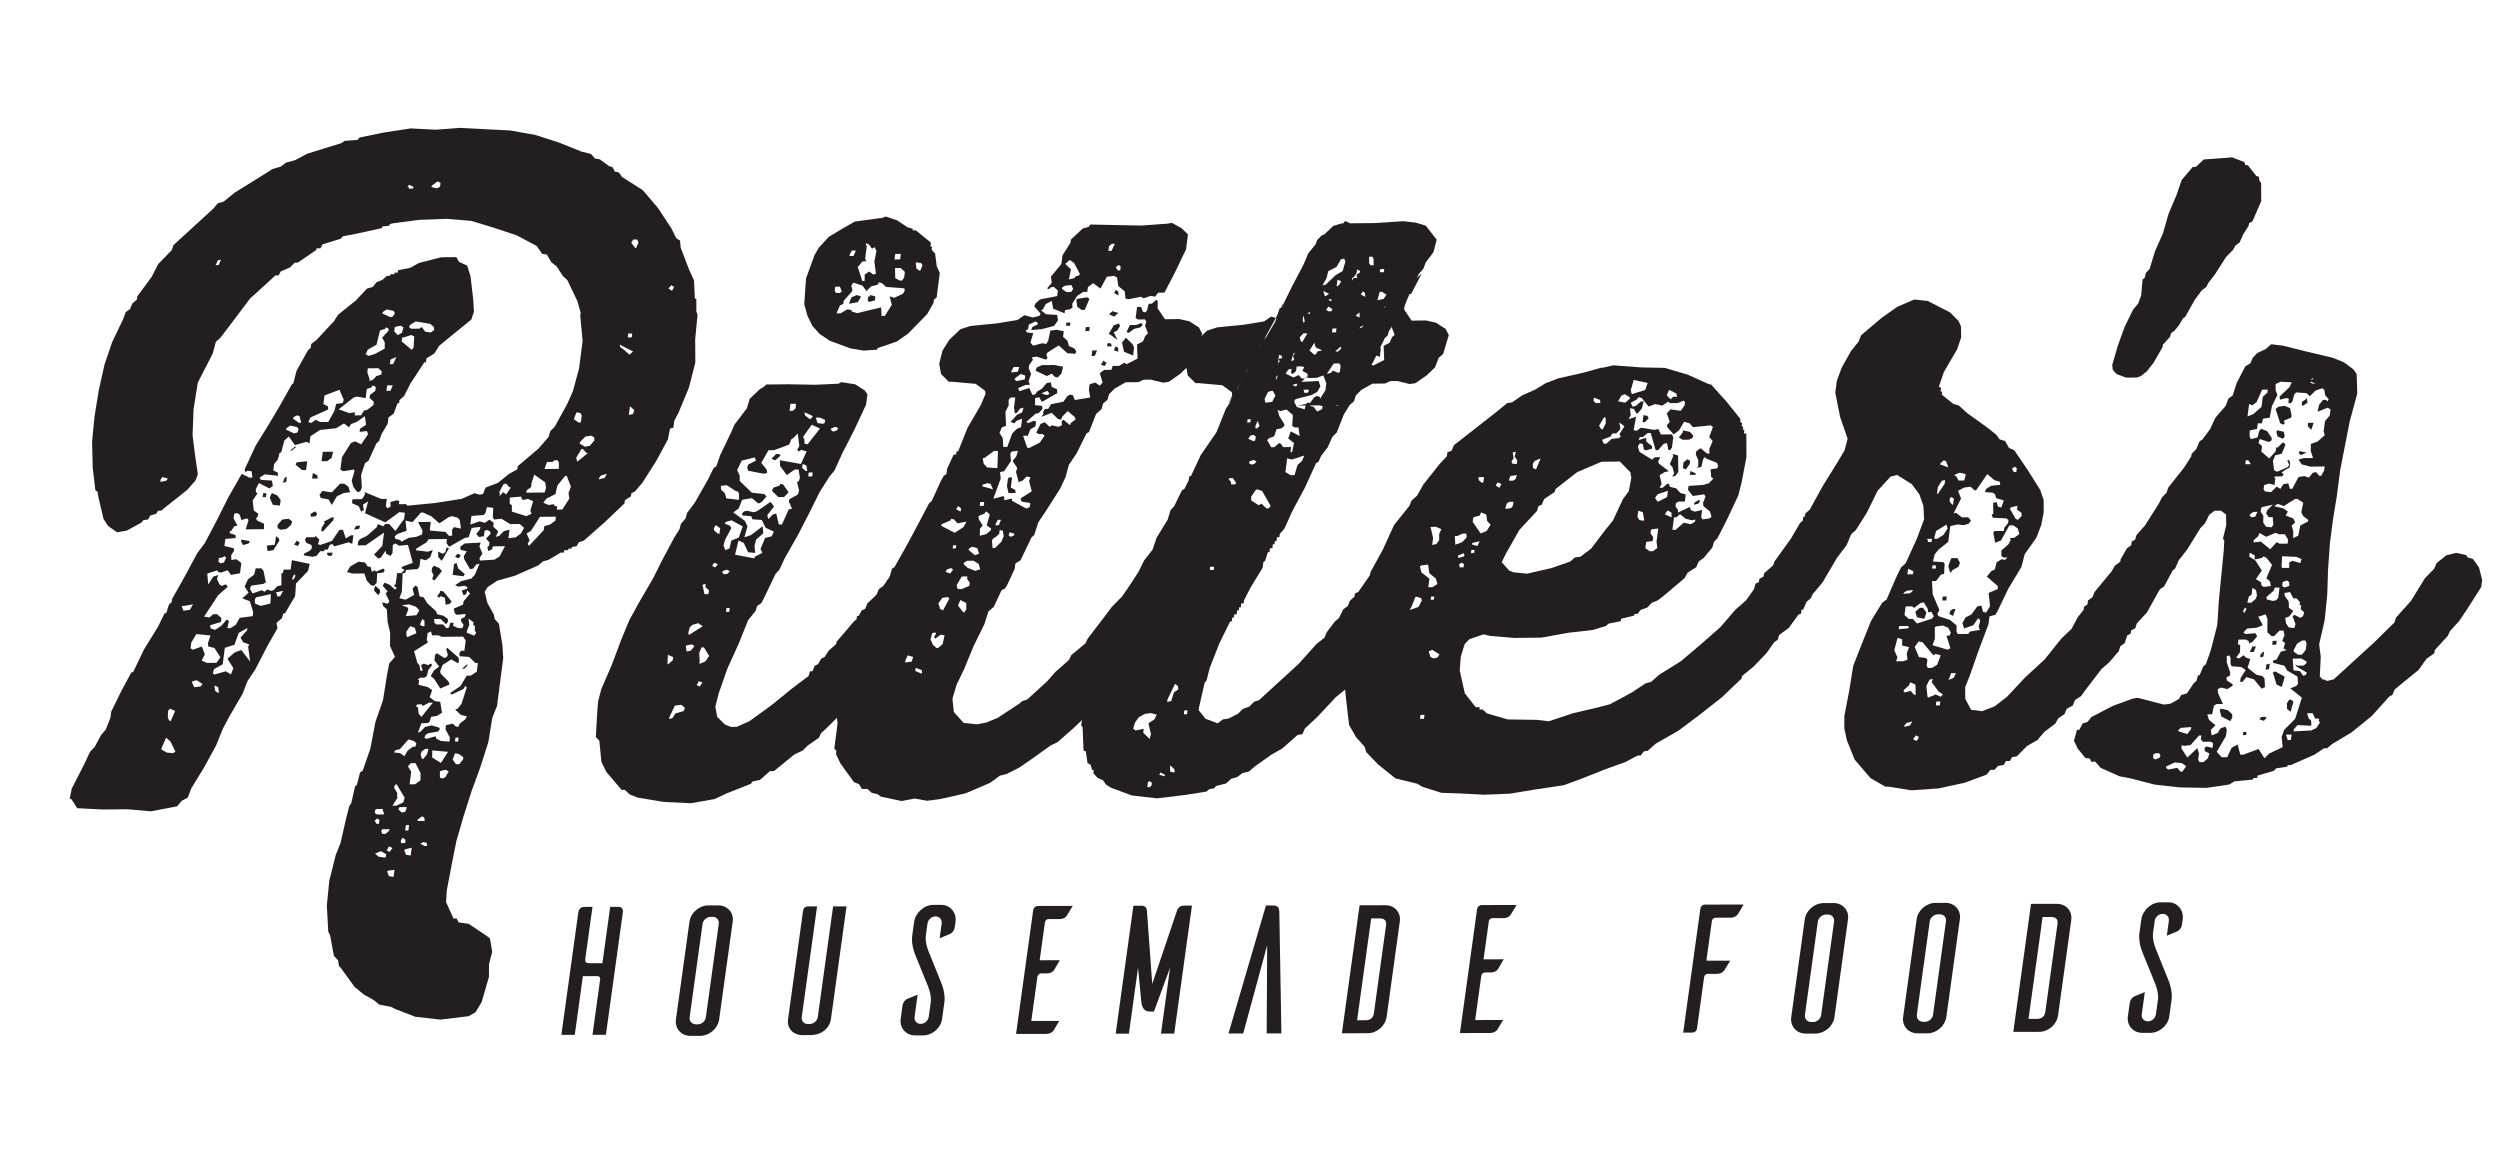
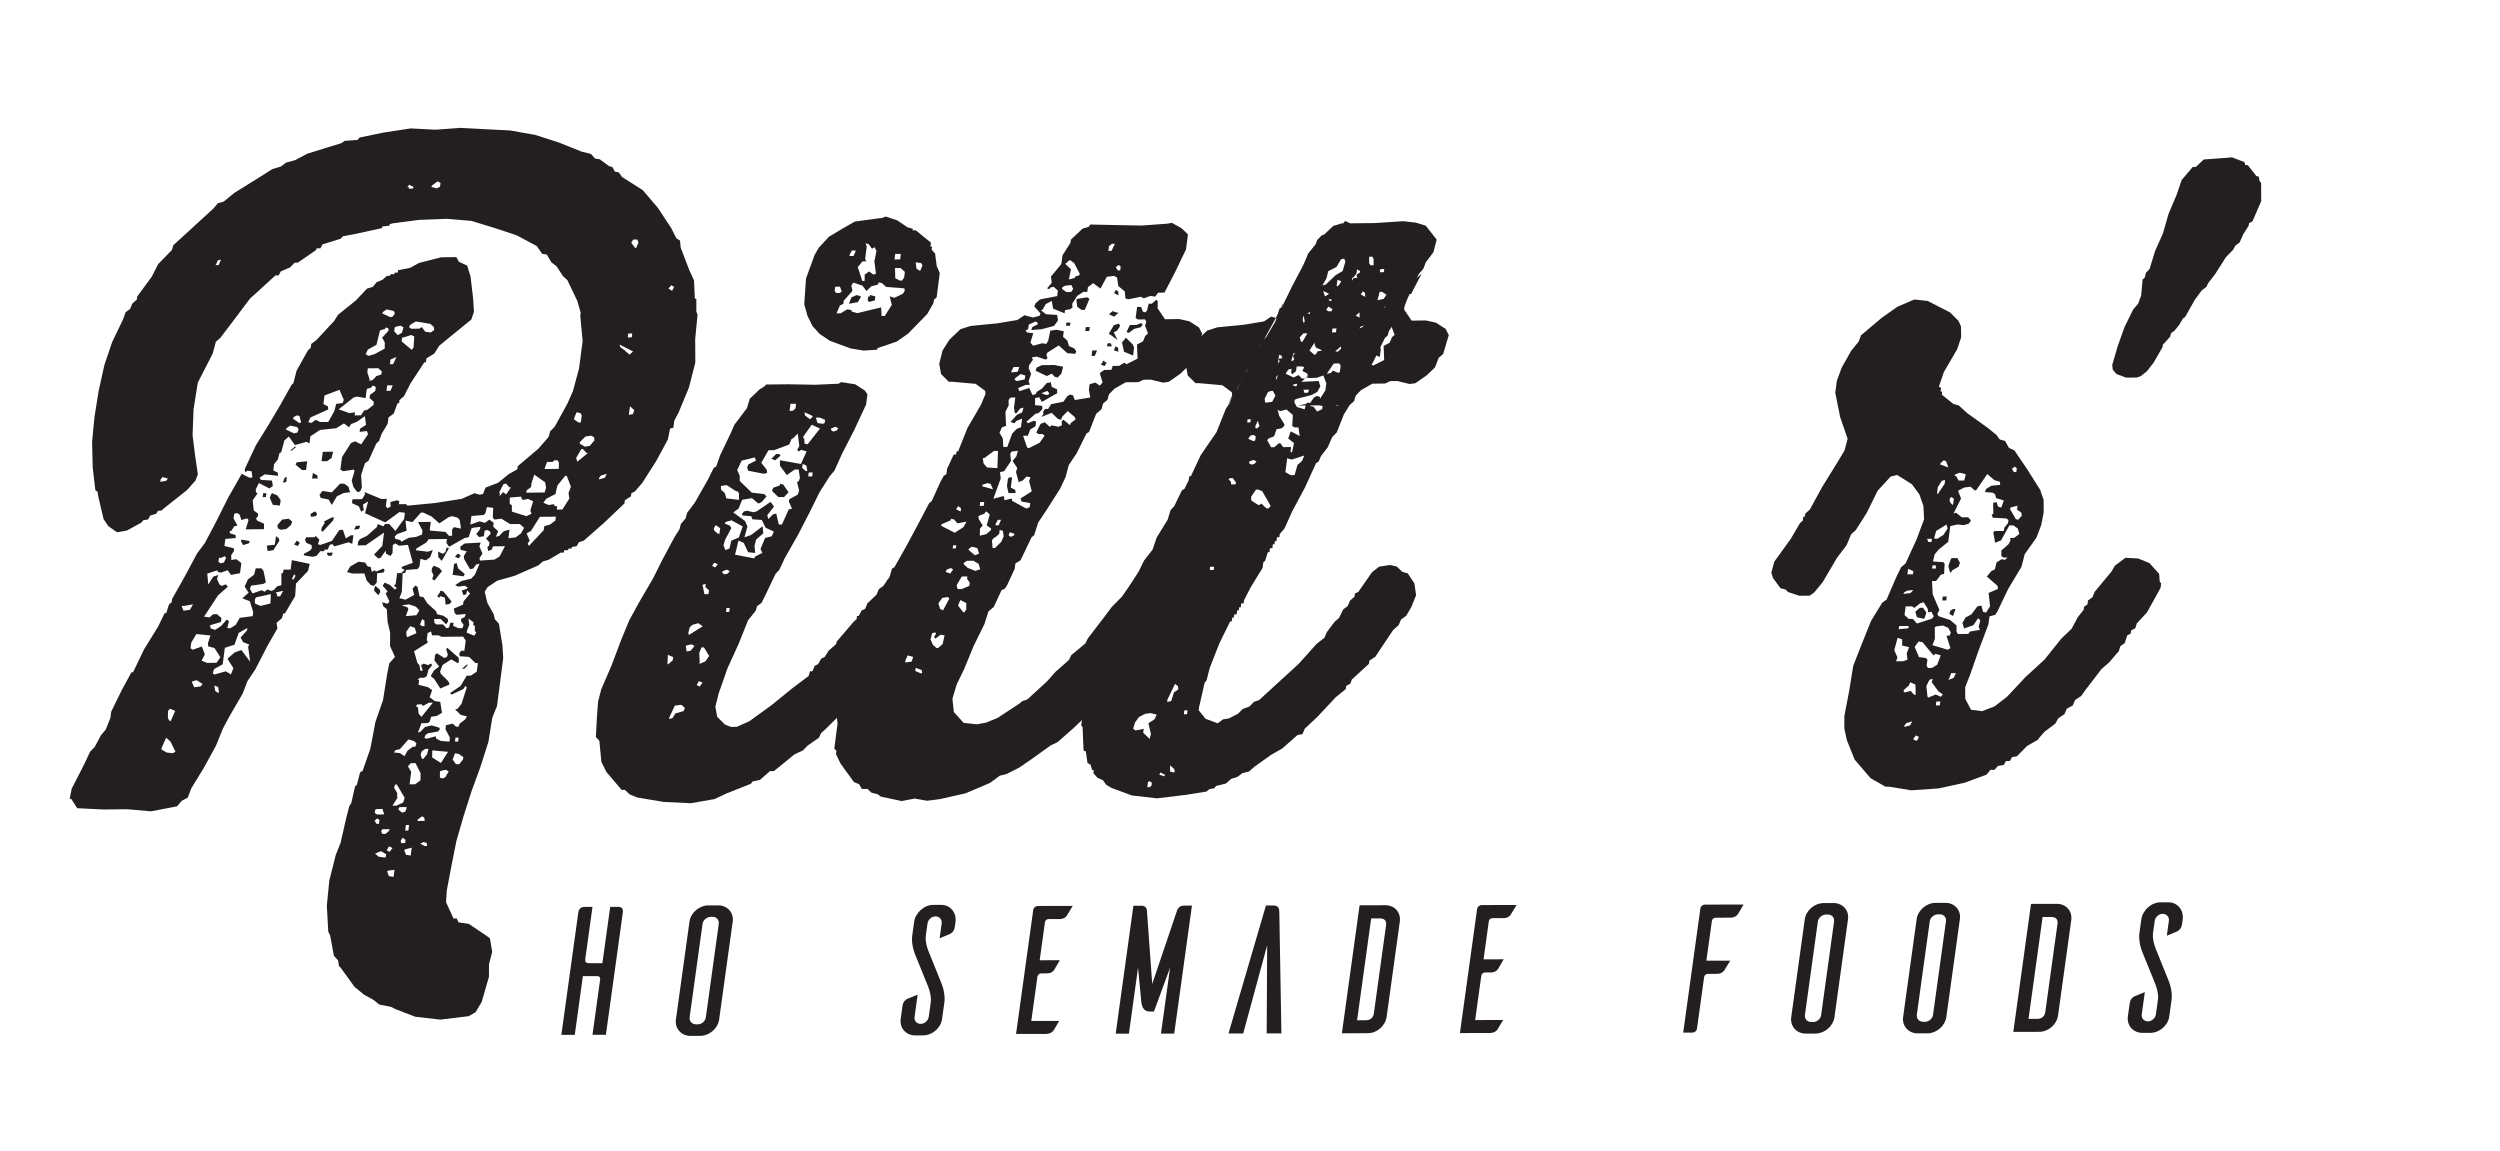
<svg xmlns="http://www.w3.org/2000/svg" id="Layer_1" data-name="Layer 1" viewBox="0 0 1228.62 565.57">
  <defs>
    <style>
      .cls-1 {
        fill: #231f20;
      }
    </style>
  </defs>
  <g>
    <g>
      <path class="cls-1" d="m238.22,290.84l1.26,5.37,3.18,5.74.49,2.31,2.05,2.28,1.74,10.75.37,6.14-3.05,23.5-2.31,5.8-1.94,11.94-3.95,12.36-4.24,11.59-3.95,12.35-3.57,12.35-2.23,11.18-2.49,13.1-.36,5.77,3.65,8.04,1.57-.02.92,1.91,5,.72,9.01,6.06,1.42,1.13,1.11,6.53-1.58,6.16-.02,6.16-3.56,12.35-3,5.03-3.39,1.96-13.93,1.69-12.34-1.41-9.71-3.74-2.2-1.13-5.73-1.1-2.84-2.28-4.75-2.64-4.6-3.79-6.64-9.17-1.03-1.15-.44-2.69-2.05-2.28-1.84-9.98-.92-1.91-.7-12.69,1.2-12.32,3.21-12.73,2.32-5.79,2.72-11.96,1.59-6.17.99-1.54,1.83-8.1.89-.78,1.59-6.17,1.27-.79,3.76-10.81,2.48-13.1,3.76-10.81,2.08-13.1,1.04-5.01,2.75-3.11-2.43-5.36.06-6.54-1.26-5.37-.38-6.15-1.76-1.52-.54-1.91,2.65.73.94-1.16-1.86-3.83.94-1.16-2.4-2.67.99-1.56,2.59,1.13,2.45,2.28.89-.78-1.43-1.13.89-.78.7-5.39,1.96-.02,1.78-1.56-1.48-.75.1-.77,5.35-1.98-2.37-8.82-4.37.43-1.81-1.14-1.28.79-.11,3.85-.99,1.54-2.2-1.13-.19-1.53-2.41,3.49-1.22.4-2.11-1.91,4.08-4.27.85-6.55-9.04,6.25-3.92.04.25-1.92.93-1.17,3.34-1.57,4.87-4.29.58-1.54,2.6,1.12.94-1.16,1.96-.02,3.08,3.43,4.28-5.82.4-3.08-2.7-.36-6.93,5.07-9.99-4.51,1.54-5.79-2.55,1.56.43,2.69-1.27.79-1.23-2.68-3.32-1.5.25-1.93,4.7-.05,1.47-2.32-.23-1.15,8.17,3.37,2.75-.03-.45,3.47.64,1.15,1.68-.79-.09-2.31,3.24-.81,1.12.37-.2,1.54,3.53-.04.69.76,13.48-1.3,13.19-2.06,6.23-2.76,2.65.74,1.62-.4,1.18-3.09,6.18-2.37,5.26-4.28,4.22-2.36.2-1.54,10.12-8.57,5.06-5.82.74-2.7,2.26-2.33,6.16-11.22,2.76-6.19,3.02-11.19,1.75-13.48-1.15-12.29.2-1.55-1.61-5.75-4.92-10.33-2.11-1.9-3.27-4.96-2.49-1.9-2.25-3.82-2.3-.36-2.64-3.82-9.89-5.28-11.27-3.72-10.93-3.35-12.01-1.02-13.78.52-12.75,1.68-1.62.4-.1.76-3.58.42-.1.77-12.9,2.83-6.43,1.23-.93,1.16-8.98,2.79-1.04,1.93-1.96.02-.1.77-9.04,6.25-1.57.02-2.26,2.33-4.57,1.97-1.03,1.94-1.57.02-9.78,8.94-2.65,2.35-7.58,10.08-7.07,9.31-2.22,1.94-1.54,5.79-4.18,8.12-3.16,6.19-2.08,13.1-.48,12.7,1.35,10.76,1.25,8.45-1.18,3.09-4.13,4.66-11.34,8.97-1.33,1.17-1.56.02-.99,1.54-2.85.8-1.04,1.93-2.4.41-.94,1.17-7.16,3.92-4.81.82-4.3-3.03-2.3-3.44-2.53-10.74-.43-2.69-1.08-.76-1.3-11.14-.31-12.69,1.2-12.32,2.04-12.72,2.82-12.72,3.8-11.2,5.38-11.21,1.24-3.48,2.16-1.56,1.14-2.7,2.21-1.94.2-1.55,7.13-9.69,3.15-6.19,6.78-7,.69-2.31,19.56-17.9,2.31-2.72,2.85-.8,5.25-4.28,11.93-7.44,6.83-4.3,4.08-1.2,2.6-1.95,4.46-1.21,5.89-3.14,10.21-3.18,6.53-2,1.71-1.17,6.33-.45.94-1.17,11.66-2.43,13.59-2.06,12.05.64,12.26-.9,12.06.64,12.45.63,12.26,2.18,11.65,3.73,11.17,4.49,4.55,1.11,2.05,2.28,2.31.36,4.65,3.42,1.52.36,1.27,2.3,1.91.37,1.66,2.29,10.13,6.42,7.48,8.77,6.54,9.93,2.49,4.98,1.82,1.13.33,3.46,4.09,10.73,2.44,5.36.43,8.85.73.38v6.15s.58,1.54.58,1.54l-1.15,11.93.07,11.54-3.16,12.35-5.13,12.36-2.06,3.87-.45,3.47-1.62.39-1.09,5.4-5.66,10.45-6.89,10.84-3.69,4.27-1.68.79-.2,1.54-3,1.96-.2,1.54-9.82,9.34-10.17,8.95-2.45.8-1.04,1.93-2.4.41-.1.77-1.57.02-.1.77-1.96.02-.15,1.15-1.56.02-5.94,3.53-2.86.8-2.21,1.94-11.63,5.12-8.54,2.4-4.71,3.13-1.48,2.32Zm-61.8-48.95l-1.13-.37-1.66-2.29-.78-3.07,1.39-4.64-.29-.76-5.2.82-1.48-.75.8-6.17,4.43-6.98,2.06-.78,2.94,1.5,3.39-5.03-.58-1.53-3.58.41.2-1.54,2.99-1.95-.63-4.23-3.88,2.73-2.9,1.19-.98,1.54-2.5-1.89-3.83,2.35-7.94.86-4.72,3.13-.45,3.46-1.47-.75-5.69,1.59-2.98-4.19-2.21,1.94-1.54,5.79-.84.4-.78,3.09-1.87,2.33-.4,3.08,2.2,1.12.19,1.54-6.56-.7-2.56,1.56.64,1.15,5.44.33.44,2.69-1.72,1.17-5.14-2.64-1.57,3.1.19,1.54.73.38-2.41,3.48.53,4.99,2.15,1.52-.2,1.54-.89.78.64,1.15,3.33,1.5.03,2.69-9.01.1,1.38-4.63-.68-.77-2.85.8-.83-2.68-1.46-.76-1.23.4-.3,2.31,1.9,3.44-1.61.4-1.48,2.32h-.79s.24,1.15.24,1.15l2.65.74.19,1.54-5.15.43-.45,3.47,4.55,1.11.24,1.15-1.47,2.32.08,2.32,2.41-.41,2.5,1.89-.65,5.01-4.42.82-1.66-2.29-3.29,1.18-1.51-.37-.29-.76-4.91,1.59.48,5.38,2.46-3.87,2.45-.8-.63,1.93,1.21,2.68,1.08.76,2.06-.79,1.02,1.15-4.86,4.28-6.84,10.46,2.7.36,1.76-1.55,1.97-.02,2.1,1.9-.25,1.93-5.3,1.59.19,1.53,2.25.75,2.99-1.95,2.75-3.11,1.07.76-.83,3.46,1.56-.02,2.55-1.56,2.02-3.49,6.37-.84.25-1.92-1.65-5.37-3.72-1.49,3.1-2.73-1.95-3.06,1.62-3.48,3.04-2.34.79-3.09,2.75-.03,1.03,1.15,1.21,5.76-1.28.78-5.98.84-.58,1.54,1.26,2.3,4.51-1.59,1.47.76,1.32-1.17,1.87.75,1.22-.4,1.82-1.94,2.01-.41-.04-5.77.84-.4.2-1.54,3.53-.04.6-4.63,8.77,1.84-.84,3.46-5.9,6.22-.42,6.16-5.02,8.52h-.79s-.69,2.32-.69,2.32l-2.65,2.33.44,2.69-5.08,8.9-5.76,11.22-3.89,5.81-2.37,6.18-6.54,11.22-3.1,5.8-3.45,8.5-6.15,11.22-5.96,9.69-1.77,4.63-2.94,1.57-2.32,2.72-12.85,2.45-11.62-1.03-11.77.13-12.84-.64-2.93-4.58h-.78s1.03-5,1.03-5l6.31-12.38,2.71-5.8,2.26-2.33,3.1-5.8,2.32-2.72,2.31-5.8.4-3.07,5.33-10.83,4.63-8.51h.78s5.38-11.22,5.38-11.22l6.94-11.23,3.2-6.58h.79s1.33-4.25,1.33-4.25l1.33-1.17.2-1.54,6.1-10.83,6.21-11.61,3.79-5.04,5.71-10.83,5.81-11.6,6.61-11.61,3.67,1.88,1.57-.02-.39-3.07-1.91-.36-1.28.78-.19-1.53,5.43-11.6,6.45-10.45,5.51-9.29,5.62-10.06.89-.78,1.58-6.17,5.62-10.06,1.32-1.16.25-1.93,2.6-1.95,8.66-9.33,1.96-3.1,8.74-7.01,5.46-5.83,2.85-.8,1.86-2.33,2.89-1.18,2.22-1.95,1.56-.02.1-.76,1.96-.02.1-.77,1.57-.02.15-1.16,6.03-1.21,4.22-2.35,10.94-2.81,7.46-.08,1.26,2.29,4.07,1.88,1.65,5.37,1.3,11.14.37,6.15-1.28,3.85-10.07,8.18-5.7,4.68-2.47,3.87-3.82,2.35-.25,1.93h-.79s-6.84,10.46-6.84,10.46l-3.15,6.19-2.22,1.94-.2,1.54h-.78s-1.83,5.04-1.83,5.04l-2.6,1.95-.4,3.08-3,5.03-1.24,3.48-1.32,1.16-3.84,8.5-1.73,1.18-1.92,5.79.37,6.14-.59,1.55-.88.78Zm-97.65-5.12l2.8-.42.94-1.17-2.65-.73-.94,1.16-.15,1.16Zm27.12-106.45l1.56-.02,1.14-2.7-1.61.39-.59,1.55-.49.78Zm-26.56,238l2.56,1.51,3.08.35,1.28-.79-2.49-4.97-2.1-1.9-2.22,5.02-.1.77Zm9.93-70.51l.88,2.31,3.19-.42,1.52-2.71-4.41.81h-1.18Zm-5.38,56.62l2.21-5.02-2.59-1.13-.94,1.17-.05,3.45.64,1.15.74.38Zm9.74-35.88l1.07.76,4.52-1.59,1.46,3.84-1.58,3.1,2.6,1.12,4.71-.05,1.91-2.71-2.93-4.58-3.03-.74-.19-1.53,1.28-3.86-6.95-.7-2.51,4.26-.35,2.7Zm.6,16.53l1.21,2.68,3.19-.42.94-1.17-2.89-1.89-1.62.4-.83.39Zm13.38-60.92l-.25,1.92,1.07.76,1.62-.4,1.08-2.32-.68-.77-1.68.79h-1.17Zm7.79,42.62l-4.9,1.6-1.05,8.09-4.23,2.35-.64,1.93.69.76,5.69-1.59,2.55,1.51,1.19-3.09-2.93-4.58,3.54-3.12,3.29-1.19,4.35,5.72-1.01-7.29.53-1.16-2.98-1.12-1.28-2.29,3.2-3.5.15-1.16-4.22,2.36-1.83,5.02-.1.76Zm-7.75,23.55l-.44-2.69-1.86-.75.43,2.69,1.08.76h.79Zm10.91-75.14l4.22.73-.54,1.16-2.84.79-.93-1.91.1-.77Zm10.79-22.8l1.57-.02-.25,1.92-1.57.02.25-1.92Zm-4.15,53.12l.24,1.16,2.6,1.12,4.86-1.2.21-4.63-7.27,1.62-.49.78-.15,1.15Zm8.47-53.17l2.6,1.12,1.66,2.29-.35,2.7-3.48-.35-1.51-3.44.59-1.55.49-.77Zm1.96,21.13l1.43,1.13.23,1.16-2.95,4.64-2.8.42-.43-2.69,3.97-.43.55-4.23Zm4.84-52.37l4.06,1.88,1.62-.4.59-1.54-.64-1.15-3.43-.73-1.71,1.17-.49.78Zm-.3,23.46h.79s-.3,2.31-.3,2.31l-1.62.39.64-1.93.49-.78Zm3.43,21.89l-.59,1.55-2.22,1.94-2.8.42-1.46-.76-.19-1.53,2.31-2.72,3.19-.42,1.08.76.69.75Zm.32-50.77l3.23,2.27.83-.39-.77-3.07-1.13-.37-1.66.79-.49.78Zm1.73,13.83l-2.22,1.94h-.78s2.21-1.94,2.21-1.94h.79Zm-9.54,73.56l1.56-.02,1.53-2.71-3.63.81.64,1.14-.1.77Zm14.86-66.32l-.55,4.24-1.96.02-3.18-2.66.54-1.16,4.37-.43h.78Zm15.92-35.18l-7.4,2.77-.55,4.23,2.2,1.13.19,1.53-8.74,3.94-1.09,2.32,1.52.37,2.16-1.56,2.2,1.12,3.93-.04,3.05-5.42.84-3.47,3.18-.41.59-1.55-1.8-4.21-.29-.77Zm-20.97,74.08l1.42,1.14-.99,1.54-1.86-.75.94-1.16.48-.78Zm-1.71,19.25l1.04-1.93-.69-.76-1.09,2.32.74.38Zm9.54-52.42l2.2,1.13.19,1.53-2.75.03.35-2.7Zm13.22,27.94l1.56-.02,1.42,4.21,2.55-1.56h1.18s-.55,4.22-.55,4.22l-1.87-.74-6.91,1.99-1.03-1.15-1.23.4-1.08,2.32-1.57.02-.1.77-1.96.02-1.86,2.33-2.02.41-4.21-.73.1-.76,2.95-1.58.94-1.16-.19-1.54-2.6-1.12-.59-1.54.54-1.15,4.31-.05.1-.77,2.1,1.9-.68,2.31,1.12.37,5.74-1.98,3.39-5.03.44-.39Zm-14.24-7.93l2.11-1.18,1.02,1.15-.53,1.15-2.41.41-.28-.77.1-.76Zm5.9-30.45l5.1-.05-.79,3.09-2.16,1.56-2.75.03.6-4.62Zm13.48,19.86l-3.19.41-3.34,1.58-2.51,4.25-1.61-2.68-3.83-.72-.59-1.54,1.43-1.94,4.6.72,4.08-4.28,1.96-.02,2.15,1.52.54,1.91.29.77Zm-7.88,12.39l-.59,1.55-5.01,5.44-.74-.38.2-1.55,1.48-2.32-.29-.77,3.78-1.96h1.17Zm16-62.88l-.55,4.23-4.22-.72-1.61.4-7.42,5.84,5.24,1.87,2.8-.42-.2,1.54,3.14-.03,1.48-2.32,1.61-.4,3.04-2.34.2-1.54-2.1-1.91.2-1.54,2.6-1.95.25-1.93-1.47-.75-.94,1.16-1.62.4-.43.39Zm-19.42,80.22l2.75-.03-.59,1.54-1.57.02-.68-.77.1-.76Zm25.91-109.13l-1.69,6.94-4.23,2.35-1.09,2.32,1.47.76,2.85-.8,5.05-2.75v-3.08s-1.26-2.29-1.26-2.29l3.19-3.49-.24-1.16-1.12-.37-.49.78-1.62.4-.83.39Zm-5.17,24.67l1.62-.4,1.81-1.95,2.45-.79.2-1.55-1.76-1.52-5.1.05-.25,1.92,1.11,3.45-.1.77Zm-5.26,88.91l3.09.35,1.31,1.91,1.52.37.48,2.3,1.68-.79.29.77,3.72-1.57.69.75-.54,1.16-3.19.42-.21,4.61-1.37,1.56-1.52-.37-2.05-2.28-1.11-3.45-5.88.06-2.65-.74,1.52-2.71,3.39-1.96.84-.4Zm11.53-122.06l4.06,1.88,1.23-.4.98-1.54-.63-1.15-3.43-.74-1.73,1.18-.48.78Zm-12.76,104.38l1.97-.02-.59,1.54-2.4.41.53-1.16.49-.77Zm25.8-165.68l1.96-.02.49-.78-2.2-1.12-.94,1.16h.79s-.1.76-.1.76Zm-6.88,68.16l-.25,1.92,1.71,1.91,2.12-1.18.73-2.7-1.46-.76-2.01.41-.84.4Zm-2.35,18.1l1.56-.02,1.63-3.47-2.89,1.18-.3,2.31Zm-1.7,13.1l1.96-.02,1.14-2.7-2.75.03-.35,2.7Zm7.71-26.24l-.25,1.93,4.94,4.17.94-1.17.31-5.39-1.47-.75-3.68,1.19h-.79Zm-13.09,122.09l2.11,1.9.23,1.16-.98,1.54-2.05-2.28.2-1.55.48-.77Zm19.58-129.84l-2.55,1.57-.54,1.15,1.08.76,3.93-.04,1.27-.79,1.67,2.29,2.7.36,1.71-1.17-.19-1.54-1.76-1.52-6.52-1.09h-.79Zm7.82-66.24l2.65.74,1.66-.79.25-1.92-1.46-.76-2.6,1.96-.49.77Zm-5.1,160.08l-4.13,4.66-3.42-.74.52,5-4.51,1.58-1.33,1.17.24,1.15,2.65.74.29.77,3.78-1.97,3.57-.42,2.89-1.18.25-1.92-2.2-4.21,6.28-.07-.55,4.24,7.74.68,1.72,1.91,1.56-.02v-3.08s.94-1.17.94-1.17l3.43.74-.63-4.23-1.02-1.14-2.65-.74-1.62.4-4.71,3.13-3.87-3.42-4.06-1.88h-1.18Zm24.84,7.83l-1.34,4.24-2.01.41-7.62,4.32-1.31-1.92.25-1.92-9.02.1-.99,1.54-5.1,3.13-.1.77,5.78.71,2.45-.8-1.24,3.48-2.16,1.56-2.65-.74-.5,3.86-.94,1.17-5.54.43-.58,1.55h-1.18s-.41,9.25-.41,9.25l-1.19,3.08,3.04.74,4.22-2.35-.77-3.07,1.37-1.55,1.08.75.96,4.61,1.92.37,1.95,3.05,4.2,3.81.59,1.53,3.04.74,2.15,1.52.24,1.15-.99,1.56-2.79-2.66-3.14.03.14,1.92,1.08.76,3.14-.03,1.71,1.9,1.23-.4.68-2.31,1.57-.02-.2,1.54,2.59,1.13,1.96-.02.59-1.54-1.31-1.92.15-1.15,1.66-.79.59-1.55-4.37.43-1.07-.75-.49-2.31,4.57-1.97.2-1.54,3.25-3.89-1.38-1.52-.64,1.93-1.22.4-.88-2.3,2.45-.8.49-.78-1.47-.75-3.19.41-1.48-.75,3-1.96,4.86-1.2,1.81-1.94,2.28-5.42-1.62.4-1.42,1.95-1.62.39-2.88-4.97-.18-1.53,1.47-2.32-3.04-.74-.19-1.53,2.17-1.57,7.89-.47-.64,1.94,1.51,3.44-1.47,2.32.24,1.16,7.11-.46,2.55-1.56,2.62-5.03-5.88.06-.59,1.54-1.68.79-.53-1.93.88-.77.2-1.55-1.71-1.9,2.26-2.33-.24-1.16-1.47-.75-1.23.39-.35,2.7-2.4.41-1.36-1.52,1.86-2.33.15-1.16-3.57.42-.84.4Zm-30.98,39.56l-1.24,3.48,5.16-.44,1.47-2.32-1.71-1.9-3.38-1.12-3.58.42,2.99,1.13.29.76Zm-16.32,98.65l-.2,1.55,1.08.76,3.53-.04-.83-2.68-2.75.03-.84.38Zm1.85,6.91l.25-1.92-1.07-.76-1.33,1.17.98,1.52h1.17Zm3.34,16.49l.2-1.55-2.55-1.51-2.9,1.19,1.77,1.52,2.3.36h1.17Zm10.52-108.22l4.56-1.97-.82-2.68-2.26-.75-1.91,2.71.14,1.93.29.76Zm-8.72,94.34l-3.52.04-.54,1.16.64,1.14,1.56-.02,1.76-1.55.1-.77Zm9.23-43.95l-4.13,4.66-2.01.41-.94,1.17,3.09.35,2.15,1.51,1.53-2.71,2.6-1.95h1.18s.59-1.56.59-1.56l-1.03-1.14-2.25-.75h-.79Zm-5.5,27.38l.24,1.16-2.47,3.87,1.97-.02,3.34-1.57.68-2.31-3.85-6.5h-.79s-.58,1.55-.58,1.55l1.61,2.68-.15,1.16Zm-5.07,26.98l1.47.76,1.42-1.94-1.86-.75-.54,1.15-.49.78Zm44.84-92.02h-1.18s-3.13-3.03-3.13-3.03l-4.65-.34-.19-1.54.94-1.16,1.56-.02.65-5.01-1.31-1.92-10.59.11-1.48-.75-3.14.03-.53-1.93-1.68.79-.45,3.47.64,1.14-6.83,4.31,1.6,5.75,1.03,1.14.44,2.69h1.17s-.82-2.7-.82-2.7l1.27-.78,2.25.74,1.28-.78.69.75-1.87,2.33-.79,3.09-1.27.79-1.97.02-1.27.79.74.38-.3,2.31,4.55,1.1,2.15,1.52-1.24,3.48,2.5,1.89,2.7.36.88,5.38-2.55,1.56-2.8.42-.69,2.31-.89.78-3.14.03-1.77,4.63,1.22-.4,2.27-2.33,3.23-.8,3.78,1.11.29.77-.94,1.16-4.8.82-1.28.79-.59,1.54,1.13.37,4.46-1.2.24,1.15,2.2,1.13,4.27.34.25-1.93-2.2-4.2.25-1.92,3.24-.81,1.76,1.52h1.18s.58-1.55.58-1.55l2.61-1.95.98-1.55-3.04-.74-2.78-2.66,1.22-.4,1.87-2.33,2.61-8.11-.69-.75-.98,1.54-5.84,2.75-.69-.76,5.15-3.51,3-5.04,1.97-.02,2.99-1.95.55-4.23Zm-44.62,102.4l.87,2.31,2.31.35.45-3.46-3.19.41-.44.39Zm18.38-120.59l-.04-2.69-1.08-.75-1.13,2.7,1.07.75h1.18Zm-8.8,88.94l-3.53.04-.54,1.15,1.77,1.53,1.61-.4.59-1.54.1-.77Zm13.43-118.62l2.59,1.13,1.36,1.52-3.74,4.66-1.07-.76.63-1.93-.92-1.92.2-1.54.94-1.17Zm-5.42,68.91l-.68-.77-1.97.02-.88.78,1.07.76.39,3.07,1.36,1.52,5.61-6.98-1.97.02-2.11,1.17-.84.4Zm-5.76,32.37l-.8,6.17,2.75-.03,2.6-1.95.06-3.47-2.49-4.97-2.35.03-1.37,1.55,1.61,2.68Zm18.55-109.83l-3.55,6.19-1.71-1.9-.04-2.69,2.2,1.12,1.28-.78.69-2.32,1.12.37Zm-21.53,144.86l.2-1.54-1.41-1.14-.99,1.56.24,1.15,1.96-.02Zm.02-6.15l1.56-.02.35-2.7-1.56.02-.35,2.7Zm17.25-117.89l1.51.37,4.06,4.96-.94,1.16-2.01.41-.34-3.46-2.25-.74-.49.77-1.08-.75,1.43-1.95.1-.76Zm-17.72,127.51l.88,2.3,2.3.36.5-3.85-3.24.8-.44.39Zm26.4-91.83l-3.28-1.9-4.27,2.74-1.19,3.09.24,1.16,3.81,3.8.59,1.54-4.56,1.97-2.93-4.58-1.76-1.53,1.52-2.71,2.6-1.95-2.35-3.05.35-2.7.89-.78,3.63,2.28,1.22-.4.54-1.16-.82-2.68.48-.78,5.63,4.95.14,1.92-.49.78Zm-17.08,47.1l1.87-2.33.73-2.7-1.56.02-1.71,1.18-.59,1.54.53,1.93.74.37Zm-2.77,30.42l3.52-.04-.18-1.53-1.08-.76-2.16,1.57-.1.76Zm19.78-131.38l1.46.76-.99,1.54-1.86-.74.94-1.17.44-.39Zm-1.83,5.02l1.23-.39.82,2.68,3.18,2.66-.54,1.15-5.39-.7.7-5.4Zm-6.41,97.78l3.44-5.42-7.74-.69-.06,3.47,3.62,2.27.74.38Zm-6.87,40.85l-.18-1.54-1.53-.36-1.66.78,2.2,1.13h1.17Zm21.82-162.19l-.55,4.24,4.52-1.59,2.65.74,2.16-1.57,2.15,1.52-.25,1.92,2.45,2.28-1.14,2.7,1.62-.4,2.26-2.33,2.84-.79-.55,4.23,3.58-.42,2.6-1.95,1.53-2.71-2.11-1.9-4.7.05-4.35-2.65-3.58.41-.64-1.14.21-4.63-3.08-.34-.79,3.08-.89.78-5.15.44h-.79Zm-15.5,125.57v3.08s1.51.37,1.51.37l1.28-.79,1.52-2.71-1.46-.76-2.01.41-.84.4Zm13.15-68.22l3.73,1.5.99-1.56-.69-.76-.04-2.69h-.79s.2-1.53.2-1.53l-2.5-1.89.39,3.07-1.19,3.08-.1.77Zm.7,15.76l-1.81,1.95h-1.18s2.22-1.94,2.22-1.94h.78Zm-6.46,37.77l1.56-.02.25-1.93-1.56.02-.25,1.93Zm2.09,11.12l1.86-2.33.15-1.15-2.15-1.52-1.91-.37-1.19,3.09,1.66,2.29,1.57-.02Zm19.83-131.76l1.81-1.95,1.42,1.14,2.41-3.49h-.79s-1.71-1.89-1.71-1.89l-1.23.4-2.06,3.86.29.77-.15,1.16Zm11.13,1.8l-.59-1.54-5.54.45v3.08s1.06.76,1.06.76v3.08s7.14,2.23,7.14,2.23l2.51-1.19-.59-1.53,1.39-4.63-2.59-1.13-1.62.4h-1.17Zm4.57-8.11l-.25,1.92-2.16,1.57-.15,1.15,9.02-.1.69-2.31-.44-2.69-5.38-3.79-1.34,4.25Zm4.13,16.5l-4.43,6.97-2.11,1.18,1.51,3.45-.98,1.54.63,1.15,7.28-7.78.25-1.92,2.85-.8,2.6-1.95.25-1.92-7.84.08Zm7.13-27.77l-.89.78-2.75.03-1.24,3.47,7.07-.08v-3.08s-.63-1.14-.63-1.14l-1.56.02Zm.6,16.53l-4.62,2.36-1.42,1.94,2.59,1.13,2.8-.42-.1.77,1.51.37-.2,1.54,2.75-.03,3.44-5.42-.43-2.69,1.18-3.09-2.05-5.36h-.78s-3.74,4.66-3.74,4.66l-.79,3.09-.15,1.16Zm9.06-36.64l2.15,1.52h1.18s.45-3.48.45-3.48l-.64-1.15-1.91-.37-1.14,2.72-.1.76Zm1.62,20.76l5.25-4.29h-.79s-1.71-1.89-1.71-1.89h-.79s-2.51,4.26-2.51,4.26l.24,1.16.29.77Zm1.15-8.86l2.55,1.51,2.4-.41,2.31-2.72-.19-1.53-1.46-.76-2.8.42-2.7,2.72-.1.77Zm9.46,17.59l2.84-.79,1.04-1.94-2.85.8-.94,1.17-.1.76Zm18.27-113.66l1.14-2.7-.59-1.54-1.96.02-.99,1.56,1.66,2.29.74.38Zm-5.02,50.82l1.76,1.53,1.76-1.56-6.61-3.38.24,1.15,2.5,1.89.34.38Zm.9-6.93l1.96-.02.25-1.92-1.96.02-.25,1.92Zm.54,38.07l2.01-.41.64-1.93-2.1-1.91-.55,4.24Zm19.42-62.13l1.81,1.13,1.04-1.93-1.47-.76-.94,1.17-.43.39Z" />
      <path class="cls-1" d="m376.4,188.97l10.98-.12,13.29.24,11.43-.51,1.27-.79,6.92,1.08,4.7,3.03,1.31,1.91-.65,5.01-5.96,12.76-5.77,11.22-3.84,8.5-2.31,2.72-4.93,7.74-4.77,9.66-5.77,11.22-6.6,11.61-2.71,5.8-1.82,1.94-5.36,11.21-1.58,3.1-2.16,1.56-.69,2.31-3.74,4.66-4.64,11.59-5.46,11.98-4.34,12.36-1.64,6.55.91,5,3.82,3.8,2.99,1.13,2.75-.03,6.23-2.76,10.8-7.82,10.07-8.18,8.25-6.23.69-2.31h1.18s1.13-2.73,1.13-2.73l1.67-.78,1.52-2.71,1.68-.79,1.96-3.1,3.54-3.12.59-1.54,8.3-9.71,1.33-1.16.2-1.55h.79s1.52-2.72,1.52-2.72l1.67-.78,1.13-2.7,4.48-4.28,1.14-2.7,2.16-1.56,3.84-5.43,3-1.96,4.36-.42,8.08,4.14,4.11,4.57.81,5.76-2.16,4.64-7.68,10.86-8.41,10.47-2.6,1.95-7.13,9.7-2.65,2.33-1.14,2.7-4.27,2.74-7.03,8.91-9.44,9.34-2.21,1.94-1.09,2.33-5.6,3.9-2.27,2.33-4.17,1.98-10.07,8.18-1.96.02-4.87,4.28-3.62.81-.94,1.16-11.98,4.75-5.84,2.75-11.62,2.04-13.23-.63-13.03-2.17-3.73-1.49-2.45-2.28-1.57.02-7.47-8.77-2.49-4.97-1-10.38-1.72-1.9.57-10.39.51-6.93,1.58-6.16,5.03-11.6,4.79-12.74,4-9.66,5.13-9.29,6.54-11.22,4.24-8.51,6.2-11.61,2.46-3.88.74-2.7,2.31-2.72.74-2.7,3.79-5.04,6.6-11.61,2.67-5.41,1.27-.79,1.88-5.4,5.36-11.2,1.68-3.87,6.15-8.14,1.39-4.63,4.91-4.68,2.55-1.56.49-.78Zm-47.98,137.45l2.21-1.94.2-1.55-2.6-1.12-.21,4.61h.39Zm.43,26.92l1.61-.4,1.48-2.32,4.06-1.19.59-1.55-1.76-1.52-3.19.42-2.71,5.8-.1.76Zm8.17-35.86l.44,2.69,2.01-.41,1.87-2.33-1.48-.75-2.01.4-.84.4Zm1.49-5.4l6.83-4.3-2.15-1.52-2.85.8-1.33,1.17-.74,2.7.24,1.15Zm9.66-20.1l.25-1.93-1.77-1.52.2-1.55-1.61.4.96,4.61,1.97-.02Zm5.41-29.69l.35-2.7-2.15-1.51-.99,1.54.24,1.16,1.76,1.52h.79Zm8.19-20.86l-4.7-3.03-2.8.42.14,1.92,1.76,1.53.83,2.68,6.17.7.02-3.07-.64-1.15h-.79Zm-18.05,84.83l2.9-1.19,1.91-2.71-2.59-4.2h-1.17s-1.14,2.72-1.14,2.72l.24,4.22-.15,1.16Zm6.24-48.14l1.47.75,1.38-1.55-1.87-.75-.98,1.55Zm-7.59,58.54l1.46.76,1.43-1.94-1.87-.75-.53,1.16-.49.77Zm13.81-79.39l2.59,1.13.64,1.14-3.1,5.8-.74,2.7.88,2.3,2.06-.78.89-3.86,3.73-1.57,1.87-5.4-5.48-3.02-2.85.8-.49.77Zm-1.18,24.24l1.07.76,1.62-.4.93-1.16-1.46-.76-2.06.79-.1.76Zm33.99-65.75l-1.14,2.7-7.42,2.77-2.75.03-3.55,6.19,2.69,3.44.19,1.53-1.61.4-7.65-1.45-.58-1.54.59-1.54,3.77-1.97-.58-1.53-6.48,1.6-2.18,4.65,1.23,2.68.04,2.69,5.91,5.71,6.18.7,1.03,1.15-2.32,2.72-1.66.79-3.18-2.66-4.8.81-1.73,4.26-2.6,1.95,5.73,4.18,1.21,2.68-1.48,5.4,3.28-1.19,5.66-4.29.33,3.45-3.54,3.12-.78,3.09.33,3.46-3.47-.35-2.15-4.59-2.59-1.13-1.69,6.95,9.55,1.82.1-.77,3.78-1.96-.92-1.91,2.26-5.41,3.24-.81,1.09-2.32-4.07-1.89-1.85-3.82-4.65-.34-.59-1.53-4.27-.34-.28-.77.93-1.17,1.62-.4,3.04.74,1.61-.4,6.88-4.69,1.66,2.29-3.3,4.27.54,1.91,2.26-2.33,1.62-.4,1.26,5.37,1.56-.02,3.3-7.34,1.62-.4-1.51-3.45.15-1.16,4.22-2.35.64-1.93-1.02-4.22.83-.39.59-1.55-.62-4.22-1.97.02-3.87,2.73-3.33-4.59-.04-2.69,10.34,1.82,2.77-6.19-2.65-.74-1.28.79-.69-.76,1.04-1.93-.76-6.15-2.27,2.33-.83.39Zm-32.18,84.97l1.57-.02.25-1.92-1.57.02-.25,1.92Zm26.81-76.83l-2.65,2.33-1.86-.74,2.26-2.33,1.56-.02.69.75Zm-.22,13.85l1.51.37,2.64,3.82-2.26,2.33-2.75.03-3.13-3.05.59-1.54,3.29-1.19.1-.77Zm49.83-130.54l2.06-.79,5.63,1.86,5.04,3.41,2.65.74-.1.77,1.56-.02,7.44,6.07-.25,1.93h.79s-.2,1.53-.2,1.53l1.71,1.9.78,6.15,1.51,3.45-1.55,11.93-1.32,1.17-.2,1.54-3.06,5.43-9.48,9.71-5.6,3.91-9.42,3.17-.1.77-6.71.46-6.52-1.09-10.09-3.73-5.04-3.41-3.43-3.8-2.48-4.98-1.61-5.75.87-12.7,4.24-11.59,2.01-3.48,5.02-5.44,7.21-4.31,5.5-3.14,12.36-1.67h.79Zm-45.18,94.71l1.56-.02,1.33-1.16.3-2.31-2.75.03-.45,3.46Zm11.41,2.57l-4.06-1.88.19,1.54,2.5,1.89.88-.78.49-.78Zm-4.87,10.45l.68.75.09,2.31,1.52.37,6.1-7.76-4.07-1.88-3.84,5.43-.48.78Zm2.16,16.52l-.44-2.7-1.86-.74-.25,1.92,1.76,1.53h.79Zm8.54-23.57l.2-1.54-2.59-1.13-1.96.02.82,2.68,2.7.36.84-.4Zm-8.1,26.25l1.96-.02.25-1.93-1.96.02-.25,1.93Zm16.49-90.96l-.88-2.3-2.35.03-.25,1.92.64,1.14,1.96-.02.89-.77Zm5.1-.05l-4.12,4.66-.2,1.54-1.68.79-1.68,3.87,1.97-.02,3.39-1.97,1.91.37.29.77,2.65.74,11.72-2.82.23,4.22,1.57-.02,3.44-5.42-1.03-4.22,2.26.74,4.17-1.96.99-1.54-.24-1.16-8.92-.68-2.1-1.9-1.51-.37-.54,1.16-3.24.81-2.26,2.33-2-2.67-4.51-1.5-.98,1.55.53,1.91-.1.77Zm-1.27-17.3l1.96-.02,1.14-2.7-1.97.02-1.03,1.93-.1.77Zm-9.13,85.49l1.07.76,1.62-.4.94-1.17-1.47-.76-2.06.79-.1.77Zm14.77-65.55l-1.53,2.71-4.41.81,1.18-3.08,2.5-1.19,1.52.37.74.38Zm-1.63-14.6l2.24,6.91h1.17s0-3.09,0-3.09l2.17-1.57,2.15,1.52,1.22-.4-.76-6.15,1.04-5.01-.93-1.91-1.27.78-1.67-2.29-1.51-.37.59,1.54-.8,6.16.63,1.15-1.96.02-1.86,2.33-.44.39Zm6.04,13.78l2.65.74-.25,1.92-2.85.8-.69-.76.25-1.92h.79s.1-.78.1-.78Zm12.05-17.44l2.76-.03.35-2.7-2.76.03-.35,2.7Zm3.76,10.35l.98-1.55.35-2.7-2.1-1.9-2.75.03.14,5,2.2,1.13h1.18Zm8.84-4.73l1.13-2.7-.63-1.14-2.7-.36.38,3.07,1.08.75.74.38Z" />
      <path class="cls-1" d="m523.14,153.94l-5.58-2.25-.68-3.83-2.94,1.57-1.52,2.71-.84.4,2.5,1.89,5.44.33.44,2.69-1.92,2.71-6.08,1.61-5.15.43.59-1.54,2.5-1.19.1-.76-1.07-.76-3.34,1.57-.3,2.32-1.23.39.64,1.15,3.09.35-1.39,4.63,1.37,1.53,4.46-1.21,1.91.37.99-1.56,1.04-5.01,3.19-.42,3.42.74-.35,2.7,2.11,1.9.82,2.68,2.59,1.13.98,1.52-.54,1.16-3.88-.34-4.2-3.8-5.55,3.51-.54,1.16.59,1.53-.89.78-4.5-1.49-2.4.4.63,1.15-1.91,2.71-.2,1.55,1.21,2.68-1.23,3.47.53,1.93-1.96.02-3.73,1.57.59,1.53,4.9-1.59,1.52,3.45,1.61-.4.54-1.16,2.55-1.56,2.31-2.72,2.02-.41.48,2.3,2.59,1.13.14,1.92-7.6,4.31-1.28-2.29-2.01.41-.06,3.47,3.48.35.18,1.53-1.81,1.95-1.61.39-4.43,3.9.69.76,2.9-1.19,1.12.37-.3,2.31-2.55,1.57-1.19,3.08-2.35.03,2,5.75.74.38,5.45-2.75,2.41-3.49-1.07-.75-1.96.02-1.08-.76,2.11-4.25,2.07-.79,2.45,2.28.88-.78,3.43.74,1.68-.79-.14-1.92.89-.78,3.17,2.66.54-1.15,2.16-1.57-.23-1.15-3.53-3.04-2.7,2.72-.59,1.54-1.52-.37-3.12-3.03-4.96,1.97.99-1.56-.29-.76.99-1.56,1.56-.02,1.48-2.32,6.03-1.22,1.91-2.71,1.28-.78,1.51.37.88,2.3,7.6-1.24-.67-3.83.35-2.7,2.85-.8,2.15,1.51,1.37-1.55-1.36-4.6,2.16-1.57,3.53-.04.64-1.93,3.14-.03,2.55-1.57,1.08.76,5.45-2.75-.28-6.92,2.95-1.58,1.14-2.7,1.33-1.16-1.47-3.84.64-1.93-.64-1.15-3.52.04-1.08-.76.7-5.39,1.96-.02.88,2.31,1.13.36.88-.77.84-3.47,1.57-.02,2.21-1.94.69.75-.07,3.47,3.62,5.35,7.05-.08,4.96,1.11,4.7,3.03,1.56,3.05-2.76,9.27-2.22,1.94-1.77,4.64-4.03,3.88-5.6,3.91-2.8.42-6.08-1.48-3.53.04-2.5,1.19-6.28.07-5.5,3.14-2.7,2.72-.74,2.7-2.21,1.94-.74,2.7-2.65,2.33-3.5,8.89-1.28.79-4.78,9.66-3.88,5.81-1.54,5.79-2.71,5.8-6.9,10.84-3.88,5.81-1.98,6.18-1.33,1.16-5.36,11.21-2.55,1.56-.35,2.71-3.79,8.12-.99,1.54-1.66.79-3.79,8.12-2.66,2.33-1.97,6.18-5.33,10.83-4.59,11.2-3.74,7.73-2.07,6.94.71,6.54,4.79,5.33,6.57.7,4.41-.82,5.79-2.37,10.71-7.04,1.32-1.16,2.46-.8,9.77-8.95,4.13-4.66,6.63-5.84,1.09-2.32,7.03-5.85,1.08-2.32,8.02-10.47,3.79-5.05,4.96-5.05,7.18-10.07,2.26-2.33,5.74-1.98,5.88-.06,6.02,4.93,2.63,6.89-.5,3.86-8.56,11.63-2.71,5.79-2.21,1.95-1.14,2.7-8.7,9.7-2.02,3.49-9.44,9.34-8.7,9.7-9.39,8.95-7.96,7-3.34,1.58-10.36,7.42-5.16,3.52-6.28,3.15-3.23.8-4.77,3.52-12.02,5.13-12.5,2.83-6.38.84-6.13-1.09-6.43,1.23-10.29-2.2-1.41-1.14-3.04-.73-2.1-1.91-2.75.03-1.28-2.29-2.6-1.12-6.64-9.17-2.15-4.59.2-1.55-1.03-1.14,1.6-12.33-.52-4.99.51-6.93,4.34-12.35,1.59-6.17.93-1.16,3.07-11.57,2.31-5.8,2.27-2.33,2.91-7.35,2.16-1.56.69-2.31,3.49-5.81.69-2.31h.79s1.48-5.41,1.48-5.41l1.28-.79,6.1-10.83,6.21-11.61,4.67-8.9,1.33-1.16,4.39-9.67,1.52-2.71,1.28-.78.35-2.7,3.25-6.96h1.18s.2-1.55.2-1.55h.78s4.64-11.6,4.64-11.6l6.55-11.23,2.27-5.41-.19-1.53-4.65-3.42-11.62-1.03-1.56.02-3.82-3.8-.91-5,1.63-6.55,3.44-5.42,5.36-5.06,4.9-1.6,13.09-1.29,10.01-1.65,3.44-2.34,4.16,1.11,3.24-.81.54-1.16-3.08-3.42.59-1.55,2.21-1.94,8.44-1.63.35-2.7-2.1-1.9-1.61.4-.49.78-1.13-.37,2.32-2.72-.39-3.07,5.11-6.21.55-4.23,3.94-6.2.2-1.54,5.8-5.45,2.86-.8.93-1.17,12.11.26,12.89.25,12.66-.91,2.4-.41,4.75,2.64,3.13,3.05-.95,7.33-5.38,11.21-5.21,10.05-3.14.03-1.43,1.94-2.3-.36-3.29,1.19-1.46-.76-6.03,1.22-1.52-.37-.33-3.46-3.18-2.66-.63-4.22-1.46-.76-3.58.42-3.1,5.8-3.58-2.65-2.6,1.95-.3,2.31-1.96.02-2.99,1.95-2.46,3.88.13,1.92-1.27.79-2.4.41-.2,1.54Zm-88.66,170.19l.1-.76,3.82-2.35.1-.77-2.25-.75-1.61.4-.89,3.86.74.37Zm10.39,1.43l3.19-.42.69-2.31-2.65-.74-1.09,2.32-.15,1.16Zm8.32,5.3l-.19-1.53-2.99-1.13-.2,1.54,2.59,1.13h.79Zm9.39-72.43l6.6,3.39,4.28-2.74,1.52-2.71-4.41.82-1.71-1.9-1.52-.37-.1.76-4.56,1.98-.1.76Zm-1.53,60.02l2.22-1.94.94-4.24-1.92-.37-2.6,1.95-.69-.76.99-1.54-.29-.77-1.61.4-.79,3.09,1.21,2.68,1.77,1.52h.78Zm2.4-18.49l3.11-5.8-.69-.75-2.79.41-1.92,2.71.83,2.68,1.46.76Zm1.28-18.86l2.25.75,1.43-1.94-1.08-.76-2.06.79-.54,1.15Zm5.17-30.83l2.21,1.13.2-1.55-1.43-1.13-.99,1.54Zm-1.71,19.25l1.57-.02.2-1.54-1.57.02-.2,1.54Zm2.5,19.98l1.97-.02,3.72-1.57.2-1.55-1.31-1.91.15-1.16-2.75.03-2.51,4.26.23,1.15.29.77Zm2.78-12.34l2.1,1.91,3.73,1.49,2.45-.79-.83-2.69-2.55-1.51-3.14.03-1.27.79-.49.77Zm.43,23.85l.98-1.55v-3.08s-2.92-1.5-2.92-1.5l-1.14,2.7,2.35,3.05.74.38Zm2.03-30.8l3.18,2.66,2.06-.79-.82-2.68-2.65-.73-1.28.78-.49.78Zm7.03-45.08l.44,2.69,1.71,1.91,5.05.33.31-8.47-1.96.02-4.76,3.5h-.79Zm-.23,13.86l5.29,1.49-1.21-2.68-1.52-.37-2.45.8-.1.76Zm-1.25,9.64l1.97-.02.25-1.92-1.97.02-.25,1.92Zm-.65,5.01l.19,1.54,1.95,3.05-1.37,1.56-.06,3.47,3.23-.81,2.22-1.94.1-.77-2.15-1.52,1.48-5.4-1.76-1.52-.94,1.17-2.06.78-.84.4Zm17.92-50.58l-.43-2.7.65-5.01-2.36.03-.93,1.17.03,2.69-1.57,3.1.27,6.92-2.06.79-1.14,2.7,1.62,2.68.23,4.22,1.97-.02,2.41-6.56,2.27-2.33,2.06-.79.55-4.23-2.89,1.18-.94,1.17-1.86-.75,3.2-3.5,2.5-1.17.69-2.32-1.62.4-1.87,2.34h-.79Zm-5.3,40.84l.14,1.92,3.63-.81.24,1.16,6.95,3.77,1.66-.78.25-1.93-4.21-.72-.59-1.54,5.55-3.52-1.31-4.98.64-1.93-1.91-.37-1.82,1.94-2.06.79-1.31-4.98.64-1.93-2.3-3.44,1.86-2.33.74-2.7-3.19.42-.54,1.15.34,3.46-3.39,5.03-2.02.41.39,3.07-3.65,10.04,4.47-1.2h.78Zm3.58-60.83l3.19-.42.69-2.31-2.76.03-1.03,1.93-.1.77Zm-8.58,81.25l-.94,1.17.29,3.84h1.18s3.15-3.12,3.15-3.12l1.13-2.7-.43-2.69-1.53-.36-.25,1.92-1.76,1.55-.84.4Zm10.09-77.8l1.08.75,4.01-.8.25-1.93-2.25-.74-2.6,1.95-.49.78Zm-9.29,71.64l1.57-.02,1.13-2.7-1.56.02-1.04,1.94-.1.76Zm6.58-23.53l1.56-.02-.65,5.01,2.2,1.13.19,1.53-3.52.04-.73-3.46.45-3.46.49-.78Zm2.68,27.67l-2.26-.75-.58,1.55,1.07.75,1.67-.78.1-.77Zm23.97-82.19l-.84,3.47-1.82,1.94-1.51-.37-1.36-1.52-2.51,1.17-5.52-2.63.58-1.54,2.51-1.19,6.27-.07,3.43.74h.79Zm-7.29,13.92l.49-.78-1.03-1.15-2.9,1.19,2.25.75h1.18Zm8.34-64.34l2.79,2.66-1.04,5.01,2.84-.79.49-.78,1.61-.4.49-.78-2.83-5.35-2.15-1.51-2.21,1.94Zm-1.6,12.33l2.15,1.51,2.35-.03.99-1.54-.93-1.92-3.19.42-1.27.79-.1.77Zm2.16,16.52l1.96-.02-.2,1.54-1.96.02.2-1.54Zm5.03-11.6l5.2-.83,1.08.76-2.27,5.41-1.56.02-2.15-1.52-.39-3.06.1-.77Zm4.48,13.8l1.96-.02-.25,1.92-1.96.02.25-1.92Zm3.2,11.51l2.35-.03-1.14,2.7-1.56.02.35-2.7Zm7.91-48.95l1.57-.02,1.62-3.47-1.56.02-1.33,1.16-.3,2.31Zm-2.68,53.89l1.81,1.13-.99,1.56-1.86-.75.94-1.17.1-.76Zm7.75-23.55l-2.21,1.95-2.59-1.13,1.76-1.55,2.25.74h.79Zm.74-20.78l.25-1.92-1.08-.76-1.32,1.17.97,1.52h1.18Zm-2.04,9.62l1.08.76.14,1.92-2.21-1.12.99-1.56Zm-3.59,21.59l2.52-4.26,2.45-.8.64,1.15-1.48,2.32-1.66.79,1.85,3.82-3.58-2.65-.74-.37Zm-.6,4.62l1.57-.02.59,1.53-2.36.03.2-1.54Zm4.12,1.49l1.07.76.14,1.92-2.25-.74.54-1.16.49-.78Zm4.86-4.28l3.48,3.43.59,1.53-.5,3.86-4.46-1.88-.97-4.6,1.38-1.55.48-.78Zm7.97-7.01l.29.77-.94,1.17-3.24.8-2.6,1.96-1.13-.37,1.63-3.48,3.14-.03,2.06-.79h.79Z" />
      <path class="cls-1" d="m660.09,109.79l.94-1.17,2.59,1.13,12.15-.13,13.83-.92,6.18.71,4.9,1.48,5.38,6.87-1.59,6.17-3.78,5.04-1.19,3.09-2.31,2.72-5.47,11.98-2.31,5.8-1.23.4-.2,1.55h-.79s-.69,2.32-.69,2.32l-3.89,5.81-.68,2.31-1.33,1.16-5.86,11.99-5.32,7.75-2.02,6.56-6.94,11.23-3.51,8.88-2.26,2.34-2.21,5.02-3.29,4.26-1.14,2.7-1.28.79-5.47,11.99-6.21,11.6-3.84,8.5-2.31,2.72-.2,1.55h-1.17s-.25,1.94-.25,1.94h-.79s-.2,1.54-.2,1.54h-.79s-.25,1.94-.25,1.94h-1.17s-.25,1.94-.25,1.94h-.79s-1.34,4.25-1.34,4.25l-.89.78-.35,2.7-5.95,9.69-3.15,6.18-.2,1.55h-1.18s-.25,1.94-.25,1.94h-.78s-.2,1.55-.2,1.55h-.79s-.25,1.93-.25,1.93h-1.18s-.2,1.55-.2,1.55h-.78s-.25,1.94-.25,1.94h-.79s-5.33,10.83-5.33,10.83l-4.69,11.97-1.58,6.17-.94,1.17-2.73,11.95-.2,1.55,3.38,4.19,5.98,2.24,2.6-1.95,2.8-.42,4.61-2.36,2.27-2.33,3.29-1.19,2.26-2.33,2.45-.8,19.56-17.9,8.7-9.71,3.93-3.11,1.14-2.7,3.78-5.05,2.22-1.94,2.11-4.25,2.16-1.57,1.14-2.7,2.21-1.94.2-1.55,1.67-.78,6.74-9.69,3.49-2.73,5.2-.82,3.43.73,2.79,2.66,2.65.74,3.27,4.96.83,5.76-2.32,5.8-2.51,4.25-2.6,1.96-1.14,2.7-2.65,2.33-7.28,10.85-1.48,2.32-2.99,1.95-.2,1.55-8.45,7.78-.64,1.93-2.11,1.18-.2,1.54-4.82,3.9-9.09,9.71-6.24,5.84-1.13,2.7-2.41.41-7.51,6.62-5.5,3.14-8.21,5.86-2.65,2.33-3.24.8-2.6,1.96-2.84.79-2.65,2.35-4.85,1.2-.94,1.17-2.4.41-1.33,1.16-10.39,1.66-13.93,1.68-12.36-1.4-10.09-3.74-2.55-1.51-1.66-2.3-2.6-1.12-2.05-2.28.2-1.55h-.79s-.83-2.68-.83-2.68l-1.46-.76-.83-5.75-1.12-.37-.47-11.54-.68-.77.45-3.46-.69-.76.75-5.78,3.51-11.97,3.57-12.34,2.26-5.41,5.38-11.21,3.84-8.5,2.76-6.19,6.4-10.07,2.66-5.41,4.23-5.43,1.93-5.79,5.46-8.91,1.39-4.63,1.81-1.95,3.74-7.73,1.28-.78,2.11-4.26.25-1.92h.79s4.88-10.44,4.88-10.44l7.73-11.24,4.63-11.59,1.92-2.71,2.36-6.18,1.28-.79,3.79-8.12.84-.38,2.31-5.8,3.6-6.58h.79s.69-2.32.69-2.32l2.26-2.33,4.53-7.74,1.97-6.18,1.28-.79,4.83-10.05,5.71-10.83,2.27-5.41,3.73-4.66.64-1.93,2.27-2.33,1.22-.4,4.48-4.27,4.07-1.2h.79Zm-98.12,209.91l.94-1.17-.19-1.53-2.15-1.52-1.14,2.7.59,1.54,1.96-.02Zm-5,38.52l1.08.75,4.03-.8-.25,1.92,3.12,3.05.69-2.31-1.26-5.37,3-1.96,1.09-2.32-3.04-.74-2.8.42-2.95,1.58-1.92,2.71-.69,2.31-.1.77Zm6.9,28.39l.73.38,1.28-.79.2-1.54-1.08-.76-.83.39-.3,2.31Zm9.71-41.65l2.01-.41,1.34-4.24,2.16-1.56-.18-1.54-1.43-1.13-3.74,7.73-.15,1.15Zm-1.11,35.79l-2.2-1.12-.54,1.15,2.65.74.1-.77Zm4.85-1.2l-.19-1.54-2.1-1.9v3.08s1.51.37,1.51.37h.79Zm4.48-28.53l1.56-.02.25-1.92-1.56.02-.25,1.92Zm12.73-70.91l1.96-.02.2-1.54-1.96.02-.2,1.54Zm12.5-42.06l.49-.77-1.66-2.3-1.57.02-.49.78,1.08.76.19,1.53,1.96-.02Zm5.9-30.45l1.57-.02.2-1.54-1.57.02-.2,1.54Zm.53,8.07l2.59,1.13.84-.4.25-1.92-1.08-.76-1.61.4-.99,1.54Zm.41,11.92l1.08.76,1.61-.4.94-1.17-1.48-.75-2.06.78-.1.77Zm3.04-17.35l.74.38,1.32-1.16-.82-2.68-1.09,2.32-.15,1.15Zm.36,30.39l-2.41,3.49.14,1.92,3.62,2.27,1.28-.78,2.45,2.28h1.18s.93-1.18.93-1.18l-4.15-7.26-1.86-.75h-1.18Zm4.77-42.73l3.18-.42,1.58-3.1-1.26-2.29-1.92-.37-2.11,4.26.19,1.53.34.38Zm9.09,11.45l-1.33,1.16-2.4.41-1.24,3.48-2.89,1.18-.49.78,1.91,3.44,1.56-.02,2.21-1.94h.79s1.33,1.9,1.33,1.9l3.92-.04-.3,2.31.74.38.99-4.62-2.84-2.29,1.24-3.47,4.4,2.26-.63-4.23-1.96.02-1.08-.75.32-5.39-3.18-2.66-3.24.8-1.08-.75.78,3.07,2.59,4.2-.1.77Zm33.31-72.68l.38,6.15,1.95,3.06-.15,1.15-9.09,6.64-4.7-3.03-.99,1.56-1.61.39,1.06,3.84-1.04,1.93,2.1,1.91,1.97-.02.84-3.47,2.6-1.95,1.12.36.14,5.01-1.28.78-3.52.04.14,1.93-1.14,2.7-4.08,1.19-1.91-.37-3.44,5.42-4.71,3.13-.24-1.15-3.09-.35-1.34,4.24,4.03-.82.29.77-1.38,1.56-.4,3.08-1.76,1.55-.69-.76.25-1.92-1.62.4-1.47,2.32-3.14.03-1.33,1.17-.2,1.54,2.02-.41,1.46.76,1.31,1.91,2.36-.03,2.99,1.13.68-2.31,10.25-.5.82,2.68-1.52,2.71-2.94,1.57-8.09,2.01-.2,1.55,1.26,2.29,3.78,1.12.73-2.7,1.28-.79.93,1.91,1.51.37,1.66,2.29,2.5-1.17.2-1.55-3.03-.74-.24-1.15,1.22-.4,3.44-5.42.45-3.47-1.46-3.82-3.29,1.18-4.7.05.54-1.15-.64-1.15-2.2-1.12,1.62-3.48,4.43-3.9,1.48-2.32,3.18-.42,1.28-.79,5.29,1.49,1.76-1.56-.23-1.15-1.82-1.14-.14-1.92,2.47-3.88,10.89-2.42.25-1.92-2.35-3.05-.14-5,1.73-1.18,5.29,1.49.15-1.16-1.67-2.29.35-2.7-7.62-7.61.88-.78-.58-1.53,1.71-1.18.1-.77-1.47-.75-.25,1.92-1.43,1.94-.84.4Zm-34.56,43.07l.45-3.47-.59-1.54-1.13-.37-.6,4.63.69.76h1.18Zm10.13-11.66l2.51-4.26-1.96.02-1.83,1.95.54,1.91.74.38Zm.46-9.63l1.56-.02,1.48-2.32.35-2.7-3.29,1.19-.35,2.7.24,1.15Zm-7.86,66.63l-.9,6.93,2.54,1.52,1.96-.02,1.44-5.01,2.21-1.95,1.14-2.7-6.14,2-1.52-.37-.73-.38Zm11.57-62.05l1.48.75,2.16-1.56.15-1.16-1.56.02-1.73,1.18-.49.78Zm-.95,28.47l-2.75.03.59,1.54,1.56-.02.49-.78.1-.77Zm13.28-60.15l-3.77,1.96-.84,3.47-2.02,3.49,1.62-.4,4.91-4.66,3.39-1.97,1.39-4.63-.59-1.53-1.61.39-2.02,3.49-.44.39Zm-2.15,16.56l-.38-3.07-3.68-1.88.83,2.68,2.45,2.28h.78Zm3.25-6.96l1.53-2.71-1.86-.75-.4,3.08.73.38Zm-5.54,42.75l2.02-.41.93-1.16,2.6,1.12.84-.4.4-3.08-.64-1.14-2.75.03-2.9,4.26-.49.78Zm5.41,15.71l1.96-3.1-1.42-1.13-1.92,2.71.24,1.15,1.13.37Zm17.57-69.04v-3.08s-.63-1.14-.63-1.14l-1.56.02v3.08s.62,1.14.62,1.14l1.57-.02Zm3.07,3.43l1.97-.02.2-1.54-1.97.02-.2,1.54Zm2.47,17.29l.59-1.55-1.23-2.68,1.43-1.94-2.15-1.51h-1.18s-1.54,5.79-1.54,5.79l.64,1.15,2.25.75h1.18Z" />
-       <path class="cls-1" d="m787.59,180.75l5.26-1.21,13.58,1.01,11.71.25,11.32,3.34,9.99,4.51,1.52.37,7.53,8.38,6.74,8.39.14,1.92h.79s-.25,1.92-.25,1.92h.78s-.2,1.53-.2,1.53h.79s-.25,1.91-.25,1.91h1.18s.07,11.53.07,11.53l-2.44,12.73-1.58,6.16-5.43,11.6-4.73,9.29-1.81,1.94-.74,2.7-4.18,5.04-2.6,1.96-1.14,2.7-4.27,2.74-1.53,2.71-10.12,8.56-3.05,2.35-2.89,1.18-2.26,2.33-3.29,1.19-1.42,1.94-1.57.02-.1.77-6.48,1.6-.15,1.16-6.02,1.22-1.33,1.16-6.53,1.99-11.53,1.28-13.63,2.45-13.33.14-12.01-1.02-3.04-.74-6.96,2.38-2.27,2.33-1.97,6.18-.5,6.92,2.47,11.13,5.38,6.87,1.96-.02-.15,1.15,1.57-.02,2.1,1.91,10.19,2.97,14.47.22,5.78.71,11.87-3.97,12.12-2.82,6.07-1.61,10.95-5.89,6.43-4.3,2.85-.8,3.97-3.51,10.66-6.65,10.12-8.57,9.29-8.18,7.37-8.54,5.31-4.68,3.84-5.43.74-2.7,1.66-.78.2-1.55,2.11-1.17.2-1.55,4.87-4.28,3.34-1.58,3.18-.41,5.98,2.24,3.97,2.65,2.49,4.97.42,5.77-1.14,2.7-2.21,1.94-1.67,3.87h-.79s-.25,1.93-.25,1.93l-1.23.4-4.76,6.58-4.77,3.52-.69,2.31-1.71,1.18-3.84,5.43-6.34,6.61-5.7,4.67-.15,1.15-9.83,9.34-10.91,8.58-10.41,7.8-11,6.27-3.97,3.51-2.02.4-1.42,1.95-1.57.02-5.89,3.14-9.86,3.56-11.98,4.75-8.64,3.17-13.98,2.07-12.41,2.05-12.6.52-12.06-.64-8.97-.29-9.4-2.97-2.54-1.52-10.63-2.58-8.52-6.83-5.87-6.09-.82-2.68-4.11-4.57-3.51-6.12-1.3-11.14-1.05-9.99,2.34-11.95.76-11.94,5.08-11.97,3.56-12.35,1.14-5.78,6.15-11.22,5.47-11.98,7.47-9.32,1.14-2.7,2.65-2.33,3.05-5.42,7.97-10.08,3.64-3.89.25-1.92,2.06-.79,1.14-2.7,20.92-16.38,5.25-4.29,2.41-.41,5.15-3.51,6.23-2.76,5.1-3.13,6.18-2.37,12.51-2.83,8.54-2.4h.78Zm-107.19,131.92l1.56-.02.25-1.93-1.56.02-.25,1.93Zm14.65-19.39l-.93,1.16-3.78,1.97-.4,3.08,2.7.35,4.51-1.58,1.58-3.1-.24-1.16-2.25-.74h-1.18Zm2.74-15.02l.78,3.07,3.91,3.04-.55,4.23,1.96-.02,2.56-1.56-.83-2.68-3.18-2.66-.62-4.22-3.19.41-.84.4Zm6.05-10.45l2.02-.41,1.42-1.94v-3.08s1.09-2.32,1.09-2.32l-2.59-1.13-2.75.03,1.26,5.37-.45,3.47Zm-.75,26.93l1.57-.02.2-1.54-1.57.02-.2,1.54Zm-.94,25.4l.82,2.68,1.47.76,2.01-.41.99-1.56-3.63-2.27-1.66.79Zm-4.3,33.13l1.96-.02.25-1.92-1.96.02-.25,1.92Zm17.13-89.81l.23,4.22,3.29-1.19,2.27-2.33-.14-1.92-1.97.02-2.5,1.19h-1.17Zm4.39,8.42l-2.9,1.19.24,1.16,2.85-.8.1-.77-.29-.77Zm-.12,6.93l.2-1.54-1.07-.76-1.28.79.19,1.53,1.96-.02Zm9.72-41.65l.35-2.7-2.75.03.19,1.54,1.42,1.13h.79Zm-4.99,17.36l-.25,1.92,3.95,5.73,2.9-1.19,1.97-3.09-1.72-1.91-.38-3.07-2.6-1.12-.59,1.54-2.85.8-.44.39Zm-.53,13.08l2.65.74,1.09-2.32-3.63.8-.1.77Zm-.55,4.23l1.57-.02.2-1.54-1.57.02-.2,1.54Zm12.15-33.2l1.81,1.13,1.04-1.93-1.87-.75-.98,1.55Zm8.75-13.18l-.94,1.17.24,1.16,2.3.35.25-1.92-1.31-1.91.69-2.31-1.62.39.44,2.69-.05.39Zm-2.19,10.79l1.97-.02,1.27-.78.64-1.94-3.19.42-.59,1.55-.1.76Zm-1.8,13.87l2.79-.41.94-1.17.25-1.92-1.96.02-1.28.78-.64,1.94-.1.76Zm3.81,31.12l6.95.7,12.12-2.82,9.03-3.17,2.21-1.95,2.79-.41,5.2-3.91,7.08-9.31,3.74-4.65,4.88-10.44,2.85-3.88,1.24-6.55-.44-2.69-5.18-5.33-9.02.1-12.01,5.13-10.47,8.19-.59,1.54-5.15,3.52-1.14,2.7-1.66.79-.69,2.31-8.66,9.33-6.59,11.6-2.11,4.26,3.76,4.19,1.13.37.74.38Zm11.25-50.51l2.26-5.41-2.9,1.19-.98,1.54.13,1.93,1.48.75Zm31.65-32.65l-.19-1.53-2.99-1.13-.2,1.55,1.03,1.14,2.35-.03Zm1.05,13.07l1.58-3.08-.04-2.69-.74-.38-2.51,4.25.97,1.53.74.37Zm8.63-.09l-1.83,1.95-1.96.02-.99,1.54-4.12,1.59.92,1.91h1.18s2.65-2.35,2.65-2.35l3.58-.42.89-.78-.64-1.14,2.46-3.88-2.5-1.89.44,2.69-.1.76Zm4.79-15.82l-2.55-1.51-1.67.78-1.52,2.71,3.43.74,2.21-1.94.1-.77Zm.99-1.54l6.52-2,1.24-3.47-6.85-1.47-1.44,5.01.24,1.16.29.77Zm2.27,9.59l-1.26-2.29-1.91-.37.33,3.46-1.03,1.93,3.67-1.19-1.23,6.55,1.51.37,2.16-1.56,6.52,1.08,2.01-.41,1.23,2.68,5.49-.06.58,1.54-.65,5.01-.93,1.17h-.79s-.73-3.45-.73-3.45l-1.61.4-2.75,3.11h-1.18s-2.43-8.43-2.43-8.43l-1.56.02-2.21,1.94-1.57.02-.59,1.54,3.68-1.19.14,1.92,2.84,2.28-.15,1.16-2.85.8-1.13-.37-.43-2.69-1.52-.37-.99,1.54.83,2.68,6.17,3.79,1.32-1.17,2.75-.03-1.04,1.94.24,1.15,4.99,3.8-2.01.41-2.55,1.56,1.01,4.23-1.03,1.93,1.56-.02,2.21-1.94h.79s.59,1.52.59,1.52l3.04.74,2.05,2.28,2.65.74-.45,3.46-3.14.03-1.28.79-.2,1.55,1.33,1.91-.15,1.15,5.84-2.75.59,1.54,1.86.75,3.63-.81-.45,3.47.63,1.14,3.19-.42,1.28-.78-.83-2.68-3.18-2.66-.18-1.54,1.18-3.09-.63-1.14-5.59.82-2.35-3.05.25-1.92,7.11-.46,2.84-.79,2.26-2.34-1.07-.75-.29-3.85,3.19-.42.54-1.15-.59-1.54-5.58-2.25-.29-.77-.93,1.17-.89,3.86-2.4.4.88-.77v-3.08s-1.21-2.68-1.21-2.68l.2-1.55,2.16-1.56,3.18,2.66h1.18s-.09-2.32-.09-2.32l1.67-3.87-1.71-1.9,1.83-5.02-1.08-.76-8.73.87-1.71-1.91-2.65-.73-2.51,4.25-2.61,1.95-3.07-3.42-.24-1.16,1.37-1.55-1.41-4.22,1.81-1.94,5.01.72,1.91-2.71.2-1.55-.69-.76-2.9,1.19-3.92.04-.69-.76-3,1.96-3.43-.74-3.29,1.19-3.37-4.2-1.52-.37-.93,1.17-2.94,1.57.92,1.92,1.62-.4,2.21-1.95,1.61-.4-.83,3.47-1.87,2.33-.84.4Zm3.43.74l1.91.37.64,1.14-1.81,1.95h-1.18s.45-3.46.45-3.46Zm.37,51.54l-.68-3.83-2.25-.75-.4,3.08.97,1.52,1.92.37.44-.39Zm3.27,4.96l-.2,1.55,1.33,1.91-.25,1.92-3.19.42-.4,3.08,2.15,1.51,1.56-.02,2.17-1.56-.39-3.07.85-6.54-3.19.41-.44.39Zm9.92-64.34l.93-1.17,1.97-.02-.19-1.53-3.68-1.89-1.14,2.7,1.37,1.53.74.38Zm-7.87,48.55l1.33,1.91,4.61-2.36.4-3.08-4.9,1.6-.94,1.16-.49.78Zm8.68-21.63l2.64.74.13,8.08-1.43,1.94-1.61.4.98-1.55-.77-3.06-1.37-1.53,1.68-3.87-.24-1.15Zm-3.85,29.66l3.33,1.51-.09-2.32-1.81-1.13-.94,1.16-.49.78Zm8.88-41.25l3.43.74,1.71,1.9-.54,1.16-1.66.78-3.14.03-1.82-1.13,1.87-2.33.15-1.16Zm-4.38,42.75l-.8,6.16,1.57-.02,3.98-3.5,3.42.73,2.12-1.17.15-1.16-1.62.4-3.04-.74-2.84-2.28-1.76,1.56h-1.18Zm6.44-28.53l1.47.76-.2,1.54-1.92,2.71-1.46-.76.35-2.7,1.76-1.55Zm1.61,5.75l2.6,1.12-.1.77-2.75.03.25-1.92Zm2.76,14.97l1.66-.78.29.76-.94,1.17-2.01.41.1-.77.89-.78Z" />
      <path class="cls-1" d="m1001.66,363.49l-5.5,3.14-4.97,5.05-2.4.41-1.04,1.93-1.96.02-1.04,1.93-2.8.42-1.81,1.95-1.96.02-1.87,2.33-10.69,3.95-12.91,2.83-13.43.92-11.13-1.8-1.56.02-7.29-4.16-7.83-9.14-3.85-9.58-1.22-5.76.02-6.15,2.38-12.34,1.99-12.33,4.1-10.44,4.64-11.58,5.47-8.91,2.16-1.57,5.03-11.59,2.11-4.26,2.21-1.94,5.48-11.99,3.6-9.65-.32-6.54-2-5.75-3.67-4.96-7.24-4.54-3.24.8-6.39,7-5.33,10.83-5.41,8.52-2.21,1.94-2.27,5.41-4.72,6.21-7.04,12-4.18,5.04-2.16,1.56-5.11.05-5.63-1.86-1.02-1.15-2.65-.73-3.67-4.97-.82-2.68,1.49-5.4,8.11-11.24,4.53-7.74,1.33-1.16.25-1.93h.78s.2-1.54.2-1.54l2.22-1.94,6.15-11.22,7.43-12.01,3.49-5.81,1.53-5.79-3.7-10.73-2.37-11.89.75-5.78,2.41-6.57,4.58-8.13,3.74-4.65,1.18-3.09,10.12-8.57,7.76-5.47,8.29-3.55,6.56.7,11.02,5.65,4.16,4.18,1.21,2.68.09,5.38-1.93,5.79-6.55,11.23-2.51,7.33,1.12.37-.25,1.93h.79s-.2,1.53-.2,1.53l5.68,4.55,2.65.74,4.2,3.81,10.03,7.2,4.25,3.42,1.67,2.29,2.65.74,1.9,3.43,2.59,1.13,6.25,9.17,6.49,10.31,1.7,4.98v6.16s-1.2,6.16-1.2,6.16l-2.36,6.18-5.75,8.14-1.59,6.17-6.5,10.84-5.38,11.21-.99,1.54-2.85.8-.5,3.86-4.79,12.74-4.34,12.36-2.31,5.79.04,5.77,2.82,5.35,5.4.71,6.17-2.37,6.09-4.68,9.1-9.72,9.34-8.56,8.4-10.47,4.92-4.67,3.1-5.8,2.8-3.49.2-1.54,1.71-1.18.25-1.92,2.17-1.57,1.13-2.7,8.36-10.09,1.52-2.71,5.21-3.91,6.22.32,5.58,2.25,4.79,5.33.29,3.85.69.76-.3,2.31-6.65,12-5.02,5.44-.69,2.31-2.11,1.17-.2,1.55-1.66.78-1.29,3.86-2.16,1.56-.69,2.32-4.63,5.43-3.98,3.5-8.01,10.48-1.92,2.71-2.99,1.95-1.13,2.7-2.94,1.57-1.14,2.7-3,1.96-1.53,2.71-5.2,3.9-2.75,3.11-.49.78Zm-70.69-43.87l1.52,3.45-.64,1.93,3.53-.04,2.06-.78-.39-3.07,1.19-3.09-3.43-.74v-3.08s-2.25-.75-2.25-.75l-1.54,5.79-.05.39Zm4.38-27.74l3.58-.42,1.37-1.55-3.18.42-1.28.79-.49.77Zm-2.25,17.34l4.75-.44.15-1.15-4.7.05-.2,1.54Zm4.28-26.97l2.75-.03.2-1.55-2.6-1.12-.35,2.7Zm10.15,18.35l-.19-1.53-1.95-3.06-1.61.4-3.04,2.34-1.08-.76-3.14.03-.55,4.24,2.11,1.9,1.96-.02,2.05,2.28,7.35-2.38.94-1.17-1.26-2.29-1.23.4-.34-.38Zm-12.1,38.98l.69.76,2.85-.8,1.71,1.9h.79s-.14-5.01-.14-5.01l-2.59-1.13-.59,1.55-2.21,1.94-.49.78Zm10.09-35.5l-3.43-.74-.82-2.68,2.21-1.94,1.56-.02,1.67,2.29-.69,2.31-.49.78Zm2.15-37.72l1.56-.02.2-1.55-2.35.03.59,1.54Zm-6.69,51.61l2.1,4.98,3.09.35,1.07.76-.4,3.07.64,1.15,1.96-.02,2.56-1.56,1.77-4.64-2.65-.74-.89.78-5.42-6.48-1.92-.37-1.42,1.94-.49.78Zm-5.09,39.28l2.84-.79,1.04-1.94-2.85.8-.94,1.17-.1.76Zm17.52-129.04l4.11,1.49-1.16-3.07-1.13-.37-1.33,1.17-.48.78Zm-1.12,14.62l3.39-5.03.25-1.92-1.61.4-1.97,3.09-.4,3.08.34.38Zm-1.67,21.94l1.56-.02,2.99-1.95,1.97-3.1-.54-1.91-5.1,3.13-.74,2.7-.15,1.15Zm19.91-23.67l-2.1-1.91-3.19.42-2.95,1.58,1.46,3.82-3.7,7.35,1.23-.4,2.84,2.28,3.13-.03,1.38,1.52-.99,1.56-2.45.8-3.09-.35-3.63.8-1,7.71-4.81,3.89-1.87,2.33-.83,3.47,5.05.33.68.77-.26,5-1.61.4-2.36,3.1-1.97.02.33,6.53,3.31,7.66-1.03,1.94.63,1.14,5.63,1.87,3.18,2.66v3.07s.63,1.15.63,1.15l5.1-.05.93-1.17,4.81-.81-.59-1.54.79-3.09-1.03-1.14-2.41,3.49-4.51,1.58-.83-2.68,1.53-2.71,2.94-1.57,2.85-3.88,2.01-.41.78,3.07,1.51.37,1.96-3.1-.71-6.54,4.57-1.97-.19-1.53-5.28-4.57,2.31-2.72,1.66-.78.84-3.47,2.56-1.57,1.51.37,1.33-1.16-1.97.02-1.07-.76-.04-2.69,3.54-3.12,1.03-1.93-.23-1.16,1.96-.02,2.6-1.95-.83-2.68-2.15-1.52-1.96.02-4.09,7.36-2.89,1.18-.91-4.99.48-.78,4.71-.05.2-1.54,1.86-2.33.2-1.55-1.07-.75-6.62-.32-.59-1.54.84-.38-.09-5.38,1.62-.4.87,2.3,1.52.37,1.23-3.48-3.77-1.12-.54-1.91-1.07-.76-3.88-.34.59-1.54,2.55-1.56,4.36-.43-.18-1.54-2.65-.73-3.53-3.04-5.31,7.75-.84.4Zm-21.02,38.3l1.96-.02-.19-1.54-1.56.02-.2,1.55Zm-9.33,83.95l1.86.75,1.04-1.93-1.46-.76-.94,1.16-.49.78Zm19.64-115.22l.4-3.08-1.07-.75-.84.38-.2,1.55.98,1.52.73.38Zm-12.29,94.76l3.73-1.58,2.59,1.13.94-1.17-2.15-1.51-3.33-4.59.59-1.54-1.62.4-1.57,3.1.52,4.99.29.77Zm12.97-109.01h.78s1.27,2.29,1.27,2.29l2.75-.03.79-3.09-3.04-.74-2.06.79-.49.77Zm-9.64,74.34l.03,5.77-1.18,3.09,7.54,2.23,1.28-.79-1.95-6.13,1.56-.02.59-1.55-1.28-2.29-2.6-1.12-3.19.41-.83.39Zm3.91-15.04l1.96-.02-.25,1.92-1.96.02.25-1.92Zm4.41-18.89l2.75-.03,1.28,2.29-.64,1.93-3.39,1.96-.1.77h-.79s-.77-3.06-.77-3.06l1.24-3.47.43-.39Zm-7.82,72.39l1.96-.02.25-1.92-1.96.02-.25,1.92Zm9.68-47.41l-1.24,3.47-1.81-1.13.58-1.55,1.28-.78h1.18Zm-3.77,35.03l2.9-1.19,1.09-2.32-2.35.03-1.19,3.09-.44.39Zm33.64-102.3l.25-1.92-1.08-.76-1.32,1.17.97,1.52h1.18Zm-3.13,18.1l2.88,4.98,1.13.36,1.81-1.94-.19-1.53-2.15-1.52.25-1.92-3.24.81-.49.77Z" />
-       <path class="cls-1" d="m1142.22,333.91l1.46.76,3.24-.81,9.78-8.95,10.22-9.33,9.87-9.73.69-2.31,7.33-8.16,6.94-11.23,4.53-4.66,1.13-2.7,4.82-3.9,4.85-1.2,4.95,1.1.64,1.15,2.65.74,2.98,4.19,1.55,6.14-.45,3.46-6.89,10.85-3.89,5.8-4.58,5.06-1.08,2.32-6.39,6.99-.2,1.55-3.88,2.73-3.84,5.43-10.52,8.58-1.32,1.16-1.14,2.7-1.22.4-8.71,9.71-10.06,8.18-9.77,5.86-2.22,1.95-1.56.02-4.71,3.13-11.64,5.12-1.56.02-.1.77-5.59.82-.94,1.17-8.14,2.39-.15,1.16-1.96.02-.1.76-9.12.87-2.55,1.56-11.18,1.66-13.28-.24-12.36-1.4-11.37-2.96-5.73-1.1-9.25-4.13-2.74-3.05-1.96.02-.59-1.54-2.3-.35-3.72-4.58-1.85-3.82,1.49-5.4h1.18s1.57-3.11,1.57-3.11l2.45-.8,1.87-2.33,10.5-5.5,9.87-3.57,2.4-.41,12.88,3.33,3.19-.42,4.23-2.35,1.03-1.93,2.85-.8,3.39-5.03,1.33-1.17.74-2.7h.79s1.72-4.25,1.72-4.25l1.33-1.17,2.46-6.95,3.17-12.35.81-12.31,1.21-12.33,1.16-11.94.26-5-.68-.75,1.63-6.56-.08-5.38-2.5-1.89-3.14.03-2.6,1.95-2.12,4.25-2.26,2.34-6.45,10.45-4.23,5.43-1.68,3.86-1.32,1.17-4.14,7.74-4.28,2.74-6.17-.71-6.03-1.86-4.1-4.57-1.23-2.68.41-6.16,3.05-5.42,2.17-1.56.25-1.93,1.66-.78.69-2.32,4.13-4.66,6.89-10.84,1.57-3.1,2.27-2.33.68-2.31,7.97-10.08,3.44-5.42.15-1.16,2.26-2.33,1.68-3.87,1.28-.79,3.78-5.04,2.72-5.8,5.06-5.81,1.24-3.48,2.16-1.57,1.98-6.17,4.19-8.12,2.55-1.57,1.14-2.7,2.26-2.33,4.17-1.96,2.66-2.35,5.77.71,11.76,2.95,12.54,2.95,5.58,2.25,4.66,3.42,1.66,2.29.32,9.61-3.76,13.89-4.66,23.91-1.65,12.71-1.89,11.56-1.5,11.56-.92,13.09-.37,11.92-1.26,12.71-2.73,11.95.78,6.15-.47,9.63,1.38,1.52h.79Zm-83.88,36.66l-.25,1.92,1.08.76,2.06-.79.54-1.15-.64-1.15-1.56.02-1.23.4Zm6.15,6.86l1.08.75,4.41-.81,1.72,1.9h.78s1.92-2.72,1.92-2.72l-2.15-1.52-3.48-.34-4.18,1.96-.1.77Zm5.88-18.15l4.5,1.5,1.88-2.34.15-1.15-5.15.44-.89.77-.49.78Zm1.85,6.91l-.2,1.54,2.93,4.58,4.91-4.66.83,2.68-.4,3.08.64,1.15,1.96-.02,2.21-1.95.69-2.31-2.2-1.13-.19-1.53.89-.78,3.04.74.3-2.31-1.08-.76-3.92.04-1.03-1.14.25-1.93h-1.18s-4.12,4.68-4.12,4.68l-3.19.41-1.13-.36Zm39.76-58.9l-2.9,1.19-4.76.43-1.81,1.95,1.07.75,4.76-.43.97,1.52-2.31,2.72-1.66.79-.24-1.16-1.47-.76-3.52.04-.3,2.32,1.12.36-.06,3.47-1.91,2.71,1.51.37,2.16-1.56,1.03,1.14,2.25.75-1.34,4.24,4.26,3.42,3.04.74,1.02,1.14.24,4.23-1.68.79-3.71-4.58-3.78-1.11-1.86,2.33h-1.18s.25-1.91.25-1.91l2.47-3.88-2.16-1.51-4.65-.34-.64-1.15.02-3.08-.64-1.14-1.23.4v3.07s1.7,4.99,1.7,4.99l-.2,1.54-1.66.79.19,1.53,2.89,1.89-.1.77-2.56,1.57-3.03-.74-1.68.79.14,1.92,2.44,5.36-3.14.03-1.28.79-.93,4.24-2.36.03.83,2.68,3.18,2.66-2.27,2.33.44,2.69,2.89-1.18,1.48-2.32,2.45-.8.59,1.53-.4,3.08-4.53,7.74,2.4,2.67,2.75-.03,2.16-4.64,2.94-1.57,1.32,4.98,1.56-.02,7.42-2.77,2.92,4.58,2.27-2.33,6.67-3.15-.52-4.99,1.23-3.48,5.41-5.44,3.31-10.42-5.68-4.55,2.9-1.19.94-1.17-.34-3.45-5.09-3.02-1.26-2.29-5.68-1.48.15-1.15,1.61-.4,2.07-3.87,2.85-.8-1.48-.75.74-2.7-1.41-1.14,1.14-2.7-.49-2.3-1.96.02-2.71,2.72h-1.17s-2.1-1.89-2.1-1.89l.06-6.54-.88-2.3-3.67,1.2,1.9,3.43.29.77Zm-6.65-108.79l-.8,6.17,2.9-1.19,3.98-3.51.65-5.01,2.21-1.94.2-1.55-2.75.03-2.76,6.19-2.16,1.57-1.47-.76Zm18.16,32.12l-2.16,1.56,1.02,1.15-.88.78-3.14.03-.89.77h.79s-.45,3.46-.45,3.46l-2.65-.74-2.45.8-.25,1.92.63,1.15,3.09.35,2.7-2.72,1.82,1.13,1.47-2.32,2.4-.41.83,2.68h1.18s3.1-5.81,3.1-5.81l2.8-.42,2.25.74,1.86-2.33,1.62-.4,1.71,1.91h.79s1.52-2.72,1.52-2.72l.25-1.93-7.05.08-4.17-1.1-1.66-2.29,2.45-.8,4.71-.05-1.12-3.45.06-3.47,3.29-1.18,3.54-3.12-.54-1.91.65-5.01,2.32-2.72.4-3.08-1.47-.76-4.95,1.97.84-3.46,1.87-2.34,1.57-.02.68.77.54-1.15-1.71-1.91-.44-2.69-1.07-.76-3.29,1.19-2.7,2.72-1.77-1.52-5.05-.33-.94,1.16-.78,3.09-.94,1.17-1.13-.37.25-1.92-1.12-.37-3.24.81-.19-1.54,4.91-4.66,1.09-2.32-5.44-.33-2.5,1.17v3.08s.86,2.3.86,2.3l-2.66,5.41-1.14,5.78-3.19.42-.69,2.31-1.96.02-.35,2.7-3.63.81v3.08s.63,1.14.63,1.14l3.24-.8.79-3.09.93-1.17,2.99,1.13,2.3,3.44-.15,1.15-1.27.79-4.51-1.5-.63,1.94,1.76,1.52-.35,2.7,3.86,3.42,3.2-3.5.25-1.92h.79s2.26-2.34,2.26-2.34h.79s.64,1.13.64,1.13l-1.73,4.26-3.24.81-1.13,2.7.57,4.61,1.47.76,5.4-2.37.54-1.15-.93-1.91.84-.4.59,1.53-.3,2.31-1.68.79Zm-20.05-2.48l2.75-.03-1.31-1.91h-1.18s-.25,1.94-.25,1.94Zm-12.05,120.14l3.43.74,2.1,1.9.19,1.54-1.04,1.93-4.4-2.26-.78-3.07.49-.78Zm14.25-94.77l1.08.75,1.61-.39,1.09-2.33-1.96.02-1.73,1.18-.1.77Zm2.99,22.28l2.93,4.58-2.9,4.26,2.54,1.52.19,1.53,1.07.76,3.58-.42-.49-2.3-1.76-1.53,2.81-6.56-2.69-3.44-1.46-.76-.89.78-3.62.81.25-1.92-2.54-1.52-.25,1.92,2.88,1.9.34.38Zm-5.65,25.44l1.04-1.93-.69-.76-1.04,1.94.69.75Zm4.5-34.66l3.58-.42,4.6,3.8,3.2-3.5,1.47.76,3.92-.04.25-1.93-1.61-2.68-2.75.03-1.86-.74-4.57,1.97-3.28-1.89-.59,1.54-2.21,1.94-.15,1.16Zm-.99,25.78l-1.27.79-.79,3.09,1.96-.02,2.21-1.94.59-1.55-.43-2.69-1.82-1.13-.45,3.46Zm4.77-42.74l-.25,1.92,1.31,1.92-.05,3.45,1.31,1.92,2.7.36.94-1.17-.29-3.85-1.96.02-1.31-1.91.58-1.54,2.71-2.72-5.26,1.2-.43.39Zm14.76-44.39l-3.72,1.58.63,1.14-.88.78-1.47-.76-2.24-6.9,1.33-1.17,3.19-.42,2.59,1.13.72,3.46-.15,1.15Zm-7.07,6.23l3.42.74.49,2.3-.94,1.16-2.6-1.12-.53-1.91.15-1.16Zm-12.22,106.29l1.96-.02-1.13,2.7-1.97.02,1.04-1.93.1-.77Zm-4.26,41.98l1.56-.02-.2,1.54-1.56.02.2-1.54Zm25.43-114.51l-5.55,3.51-2.99-1.12-1.72,1.17,4.56,1.11,2.15,1.51-1.04,1.94,3.73,1.49.92,1.91-1.76,1.56.82,2.68-.06,3.47,2.5-1.19,1.04-5.01,3.78-1.96.1-.77-2.5-1.89-.93-1.92.99-4.62-2.89-1.89h-1.17Zm-9.97,43.58l-.58,1.54-3.54,3.12.24,1.16,3.03.73,1.62-.39.94-1.17.65-5.01-2.36.03Zm-6.05,31.6h.79s-.3,2.3-.3,2.3l-1.62.4.25-1.92h.79s.1-.78.1-.78Zm1.95,6.14l2.4-.41-.83.39-.3,2.31-1.62.4.35-2.7Zm.14,26.15l-1.38,1.56-2.25-.75.94-1.16,1.96-.02.74.37Zm19.59-157.14l.49,2.3-2.16,1.56-.74-.37.2-1.55,1.71-1.17.49-.78Zm-12.01,83.59l3.52-.04-.04-2.69,1.67-.78,3.77,1.11.64-1.93-2.59-1.13-7-.31-.26,5.01.29.76Zm-4.65,35.82l1.96-.02-.25,1.92-1.96.02.25-1.92Zm13.26-93.23l3.43.74-2.9,1.19-1.03-1.15.49-.78Zm-8.59,66.26l1.08.76,2.45-.8-.14-1.92-1.08-.76-2.06.79-.25,1.92Zm15.54-101.72l-.73-.38-.89.78,1.61-.4Zm.88,2.3l-2.6-1.12.29.76,1.12.37h1.18Zm-21.18,142.15l1.27-.78,4.76,2.64-1.44,5.01-2.59-1.13-1.65-5.37-.34-.38Zm8.03-34.7l.03,2.69,2.16,1.52-1.92,2.71-2.06.78.44,2.69,1.31,1.92,2.7.35.64-1.93-1.46-3.82.88-.78,2.94,1.5,1.28-.78.64-1.94-1.77-1.52.25-1.92h-.78s.2-1.54.2-1.54l-1.72-1.9-1.56.02-1.56-3.06-2.8.42.18,1.53,1.67,2.29.29.77Zm9.47-88.19l2.75-.03-1.23,3.48-1.72-1.9.2-1.55Zm-7.13,112.4l2.15,1.52,1.96-.02,1.87-2.34.4-3.07-.58-1.54-1.57.02-2.55,1.57-1.57,3.08-.1.77Zm6.41,4.93l-2.55-1.51-4.31.05.42,5.77,3.09.35,1.66,2.29,1.23-.4.54-1.16-5.09-3.01-.64-1.15,1.08.76,3.13-.03,1.33-1.17.1-.77Zm-7.89,18.56l1.42,1.13-1.43,5.01-1.77-1.52-.03-2.69.98-1.54.84-.4Zm.15,19.99l.35-2.7-2.75.03.83,2.68,1.56-.02Zm9.92-7.02l-6.62-.32-1.81,1.94-.15,1.16,8.68-.48,2.5-1.19,1.96-3.09h-.78s.2-1.54.2-1.54l-1.97.02-1.21-2.68-2.75.03.82,2.68,1.08.76.19,1.53-.15,1.16Z" />
    </g>
    <path class="cls-1" d="m637.8,199.31l6.03-1.22,1.91-2.71,1.28-.78,1.51.37.88,2.3,7.6-1.24-.67-3.83.35-2.7,2.85-.8,2.15,1.51,1.37-1.55-1.36-4.6,2.16-1.57,3.53-.04.64-1.93,3.14-.03,2.55-1.57,1.08.76,5.45-2.75-.28-6.92,2.95-1.58,1.14-2.7,1.33-1.16-1.47-3.84.64-1.93-.64-1.15-3.52.04-1.08-.76.7-5.39,1.96-.02.88,2.31,1.13.36.88-.77.84-3.47,1.57-.02,2.21-1.94.69.75-.07,3.47,3.62,5.35,7.05-.08,4.96,1.11,4.7,3.03,1.56,3.05-2.76,9.27-2.22,1.94-1.77,4.64-4.03,3.88-5.6,3.91-2.8.42-6.08-1.48-3.53.04-2.5,1.19-6.28.07-5.5,3.14-2.7,2.72-.74,2.7-2.21,1.94m35.4-64.61l-5.21,10.05-3.14.03-1.43,1.94-2.3-.36-3.29,1.19-1.46-.76-6.03,1.22-1.52-.37-.33-3.46-3.18-2.66-.63-4.22-1.46-.76-3.58.42-3.1,5.8-3.58-2.65-2.6,1.95-.3,2.31-1.96.02-2.99,1.95-2.46,3.88.13,1.92-1.27.79-2.4.41-.2,1.54-5.58-2.25-.68-3.83-2.94,1.57-1.52,2.71-.84.4,2.5,1.89,5.44.33.44,2.69-1.92,2.71-6.08,1.61-5.15.43.59-1.54,2.5-1.19.1-.76-1.07-.76-3.34,1.57-.3,2.32-1.23.39.64,1.15,3.09.35-1.39,4.63,1.37,1.53,4.46-1.21,1.91.37.99-1.56,1.04-5.01,3.19-.42,3.42.74-.35,2.7,2.11,1.9.82,2.68,2.59,1.13.98,1.52-.54,1.16-3.88-.34-4.2-3.8-5.55,3.51-.54,1.16.59,1.53-.89.78-4.5-1.49-2.4.4.63,1.15-1.91,2.71-.2,1.55,1.21,2.68-1.23,3.47.53,1.93-1.96.02-3.73,1.57.59,1.53,4.9-1.59,1.52,3.45,1.61-.4.54-1.16,2.55-1.56,2.31-2.72,2.02-.41.48,2.3,2.59,1.13.14,1.92-7.6,4.31-1.28-2.29-2.01.41m-26.68,3.36l2.27-5.41-.19-1.53-4.65-3.42-11.62-1.03-1.56.02-3.82-3.8-.91-5,1.63-6.55,3.44-5.42,5.36-5.06,4.9-1.6,13.09-1.29,10.01-1.65,3.44-2.34,4.16,1.11,3.24-.81.54-1.16-3.08-3.42.59-1.55,2.21-1.94,8.44-1.63.35-2.7-2.1-1.9-1.61.4-.49.78-1.13-.37,2.32-2.72-.39-3.07m-17.49,59.42l-2.36.03-.93,1.17m1.35-13.48l3.19-.42.69-2.31-2.76.03-1.03,1.93-.1.77Zm1.51,3.45l1.08.75,4.01-.8.25-1.93-2.25-.74-2.6,1.95-.49.78Zm23.94-6.41l-.84,3.47-1.82,1.94-1.51-.37-1.36-1.52-2.51,1.17-5.52-2.63.58-1.54,2.51-1.19,6.27-.07,3.43.74h.79Zm-7.29,13.92l.49-.78-1.03-1.15-2.9,1.19,2.25.75h1.18Zm10.09-56.67l2.84-.79.49-.78,1.61-.4.49-.78m-8.79,7.41l2.15,1.51,2.35-.03.99-1.54-.93-1.92-3.19.42-1.27.79-.1.77Zm2.16,16.52l1.96-.02-.2,1.54-1.96.02.2-1.54Zm5.03-11.6l5.2-.83,1.08.76-2.27,5.41-1.56.02-2.15-1.52-.39-3.06.1-.77Zm4.48,13.8l1.96-.02-.25,1.92-1.96.02.25-1.92Zm3.2,11.51l2.35-.03-1.14,2.7-1.56.02.35-2.7Zm5.24,4.94l1.81,1.13-.99,1.56-1.86-.75.94-1.17.1-.76Zm7.75-23.55l-2.21,1.95-2.59-1.13,1.76-1.55,2.25.74h.79Zm-.44-20.77h1.18m-2.04,9.62l1.08.76.14,1.92-2.21-1.12.99-1.56Zm-3.59,21.59l2.52-4.26,2.45-.8.64,1.15-1.48,2.32-1.66.79,1.85,3.82-3.58-2.65-.74-.37Zm-.6,4.62l1.57-.02.59,1.53-2.36.03.2-1.54Zm4.12,1.49l1.07.76.14,1.92-2.25-.74.54-1.16.49-.78Zm4.86-4.28l3.48,3.43.59,1.53-.5,3.86-4.46-1.88-.97-4.6,1.38-1.55.48-.78Zm7.97-7.01l.29.77-.94,1.17-3.24.8-2.6,1.96-1.13-.37,1.63-3.48,3.14-.03,2.06-.79h.79Z" />
    <path class="cls-1" d="m1038.33,181.75l-.29-2.4,2.74-9.35,3.36-9.37,4.17-8.47,2.54-3.04,1.42-3.92.71-7.83,1.04-.92.62-2.41,1.77-1.82,2.66-8.75,3.9-8.77,2.78-9.65,3.97-9.37,2.47-7.24,5.42-6.38,1.54-.02,3.84-3.66,9.59-.7,4.33-.35,6.13,2.34.42,1.5h1.22s4.21,5.35,4.21,5.35l1.18.29.34,2.1.8.9.06,9.03-3.93,9.06-.43.91-1.65.92-.16,1.21-2.69,4.24-1.73,3.93-2.04,1.52-1.19,2.12-3.54,3.65-5.39,8.48-3.31,4.25-.84,1.81-2.38,1.83-3.35,4.55-4.77,8.47-1,.61-1.96,3.33-2.19,2.73-1.7,1.22-.54,1.82-3.57,3.95-.16,1.2-4.36,7.57-3.3,4.25-3.08,2.44-1.92.62-5.22.06-4.68-1.75-1.87-2.09Z" />
  </g>
  <g>
    <path class="cls-1" d="m303.82,445.65c2.01,0,2.46,1.43,2.31,2.51l-8.36,60.38h-6.59s3.79-27.39,3.79-27.39c.02-.81-.53-1.44-1.36-1.43h-7.15s-3.99,28.86-3.99,28.86h-6.59s8.36-60.37,8.36-60.37c.15-1.08.99-2.52,3-2.52h3.94s-3.52,25.42-3.52,25.42c-.25,1.8.42,2.25,1.98,2.25h6.41s3.83-27.69,3.83-27.69h3.94Z" />
    <path class="cls-1" d="m353.23,444.92c4.37.17,7.46,3.67,6.86,7.98l-6.68,48.25c-.69,4.31-4.64,7.74-9.06,7.93h-5.04c-4.49.02-7.65-3.57-7.15-7.88l6.68-48.25c.61-4.4,4.77-8,9.35-8.01h5.04Zm-10.3,58.49c1.92,0,3.69-1.53,3.96-3.51l6.34-45.83c.27-1.98-1.07-3.5-2.99-3.5h-1.01c-1.94.09-3.71,1.63-3.97,3.51l-6.34,45.83c-.26,1.88,1.09,3.41,3,3.49h1.01Z" />
-     <path class="cls-1" d="m408.33,500.95c-.6,4.31-4.62,7.55-8.93,7.65v.09s-5.05.01-5.05.01c-4.49,0-7.69-3.31-7.08-7.71l7.44-53.73c.23-.99,1.17-1.8,2.17-1.8h4.67s-7.53,54.36-7.53,54.36c-.26,1.88,1,3.41,2.92,3.41h1.01c1.92,0,3.69-1.54,3.95-3.42l7.53-54.37h6.6s-7.69,55.52-7.69,55.52Z" />
    <path class="cls-1" d="m461.77,461.14l1.01-7.28c.27-1.98-1.07-3.5-3-3.5-1.92,0-3.69,1.53-3.96,3.51l-.83,6.02c-.51,3.68,1.67,8.44,1.67,8.44l5.87,14.54c2.4,5.74,1.55,9.97,1.55,9.97l-1.11,8c-.61,4.4-4.78,8-9.36,8.01h-4.12c-4.38-.16-7.37-3.66-6.87-7.97l.9-6.47c.29-2.07,1.43-3.06,2.32-3.51.57-.18,3.39-1.35,5.14-2.08l-1.52,10.96c-.26,1.89,1.08,3.41,3,3.41,1.92,0,3.69-1.53,3.97-3.51l1-7.19c.51-3.69-1.66-8.53-1.66-8.53l-5.87-14.45c-2.41-5.74-1.55-9.97-1.55-9.97l.9-6.47c.61-4.4,4.82-8.37,9.4-8.38h4.12c4.39.07,7.41,4.02,6.82,8.33l-.34,2.43c-.29,2.07-1.44,3.06-2.32,3.51-.59.27-3.32,1.44-5.15,2.16Z" />
    <path class="cls-1" d="m520.56,501.71c-.95,1.62-2.41,4.14-2.75,4.68-.57.81-1.71,1.71-3.81,1.72l-14.66.03,8.46-61.1c.23-.99,1.16-1.8,2.26-1.8l17.13-.04-2.84,4.68c-.48.81-1.63,1.8-3.73,1.8h-5.31c-.92.01-1.65.64-1.77,1.54l-2.59,18.69,9.89-.02c-.95,1.62-2.41,4.23-2.76,4.77-.57.81-1.61,1.71-3.72,1.72h-2.74c-.83,0-1.66.73-1.77,1.53l-3.02,21.84,13.74-.03Z" />
    <path class="cls-1" d="m577.05,507.97h-6.5s4.49-32.43,4.49-32.43l-7.93,21.58h-2.01c-3.85.01-4.06-3.76-4.24-5.11l-1.57-16.44-4.49,32.44h-6.5s8.71-62.89,8.71-62.89h4.03c2.57-.01,2.61,2.32,2.61,2.32l2.61,36.11,12.25-36.23c.13-.27.86-2.25,3.24-2.25h4.03s-8.71,62.89-8.71,62.89Z" />
    <path class="cls-1" d="m629.75,507.86h-7.24s.23-43.28.23-43.28l-11.77,43.32h-7.24s18.42-62.91,18.42-62.91h3.57c2.74-.01,2.96,1.69,3,3.4l1.02,59.47Z" />
    <path class="cls-1" d="m680.9,444.87c4.49,0,7.58,3.49,7.06,7.89l-6.52,47.08c-.7,4.4-4.76,7.92-9.25,7.93l-12.73.03,8.71-62.9,12.73-.03Zm.3,9.7c.32-2.34-1.2-3.23-3.03-3.23h-4.3s-6.93,50.06-6.93,50.06h4.3c1.83-.01,3.6-.92,3.94-3.34l6.02-43.49Z" />
    <path class="cls-1" d="m738.7,501.26c-.95,1.62-2.41,4.14-2.75,4.68-.57.81-1.71,1.71-3.81,1.72l-14.66.03,8.46-61.1c.23-.99,1.16-1.8,2.26-1.8l17.13-.04-2.84,4.68c-.48.81-1.63,1.8-3.73,1.8h-5.31c-.92.01-1.65.64-1.77,1.54l-2.59,18.69,9.89-.02c-.95,1.62-2.41,4.23-2.76,4.77-.57.81-1.61,1.71-3.72,1.72h-2.74c-.83,0-1.66.73-1.77,1.53l-3.02,21.84,13.74-.03Z" />
    <path class="cls-1" d="m856.88,444.51c-.87,1.62-2.4,4.14-2.75,4.68-.57.81-1.63,1.8-3.73,1.8l-7.32.02c-.83,0-1.66.72-1.77,1.53l-2.71,19.59,11.73-.02-2.85,4.68c-.57.81-1.62,1.8-3.73,1.8h-4.39c-.92.01-1.74.64-1.86,1.54l-3.52,25.43c-.15,1.08-1.18,1.89-2.19,1.89h-4.58s8.45-61,8.45-61c.14-.99,1.08-1.89,2.19-1.89l19.05-.04Z" />
    <path class="cls-1" d="m901.34,443.79c4.37.17,7.46,3.67,6.86,7.98l-6.68,48.25c-.69,4.31-4.64,7.74-9.06,7.93h-5.04c-4.49.02-7.65-3.57-7.15-7.88l6.68-48.25c.61-4.4,4.77-8,9.35-8.01h5.04Zm-10.3,58.49c1.92,0,3.69-1.53,3.96-3.51l6.34-45.83c.27-1.98-1.07-3.5-2.99-3.5h-1.01c-1.94.09-3.71,1.63-3.97,3.51l-6.34,45.83c-.26,1.88,1.09,3.41,3,3.49h1.01Z" />
    <path class="cls-1" d="m956.33,443.68c4.37.17,7.46,3.67,6.86,7.98l-6.68,48.25c-.69,4.31-4.64,7.74-9.06,7.93h-5.04c-4.49.02-7.65-3.57-7.15-7.88l6.68-48.25c.61-4.4,4.77-8,9.35-8.01h5.04Zm-10.3,58.49c1.92,0,3.69-1.53,3.96-3.51l6.34-45.83c.27-1.98-1.07-3.5-2.99-3.5h-1.01c-1.94.09-3.71,1.63-3.97,3.51l-6.34,45.83c-.26,1.88,1.09,3.41,3,3.49h1.01Z" />
    <path class="cls-1" d="m1010.87,444.19c4.49,0,7.58,3.49,7.06,7.89l-6.52,47.08c-.7,4.4-4.76,7.92-9.25,7.93l-12.73.03,8.71-62.9,12.73-.03Zm.3,9.7c.32-2.34-1.2-3.23-3.03-3.23h-4.3s-6.93,50.06-6.93,50.06h4.3c1.83-.01,3.6-.92,3.94-3.34l6.02-43.49Z" />
    <path class="cls-1" d="m1064.87,459.89l1.01-7.28c.27-1.98-1.07-3.5-3-3.5s-3.69,1.53-3.96,3.51l-.83,6.02c-.51,3.68,1.67,8.44,1.67,8.44l5.87,14.54c2.4,5.74,1.55,9.97,1.55,9.97l-1.11,8c-.61,4.4-4.78,8-9.36,8.01h-4.12c-4.38-.16-7.37-3.66-6.87-7.97l.9-6.47c.29-2.07,1.43-3.06,2.32-3.51.57-.18,3.39-1.35,5.14-2.08l-1.52,10.96c-.26,1.89,1.08,3.41,3,3.41,1.92,0,3.69-1.53,3.97-3.51l1-7.19c.51-3.69-1.66-8.53-1.66-8.53l-5.87-14.45c-2.41-5.74-1.55-9.97-1.55-9.97l.9-6.47c.61-4.4,4.82-8.37,9.4-8.38h4.12c4.39.07,7.41,4.02,6.82,8.33l-.34,2.43c-.29,2.07-1.44,3.06-2.32,3.51-.59.27-3.32,1.44-5.15,2.16Z" />
  </g>
</svg>